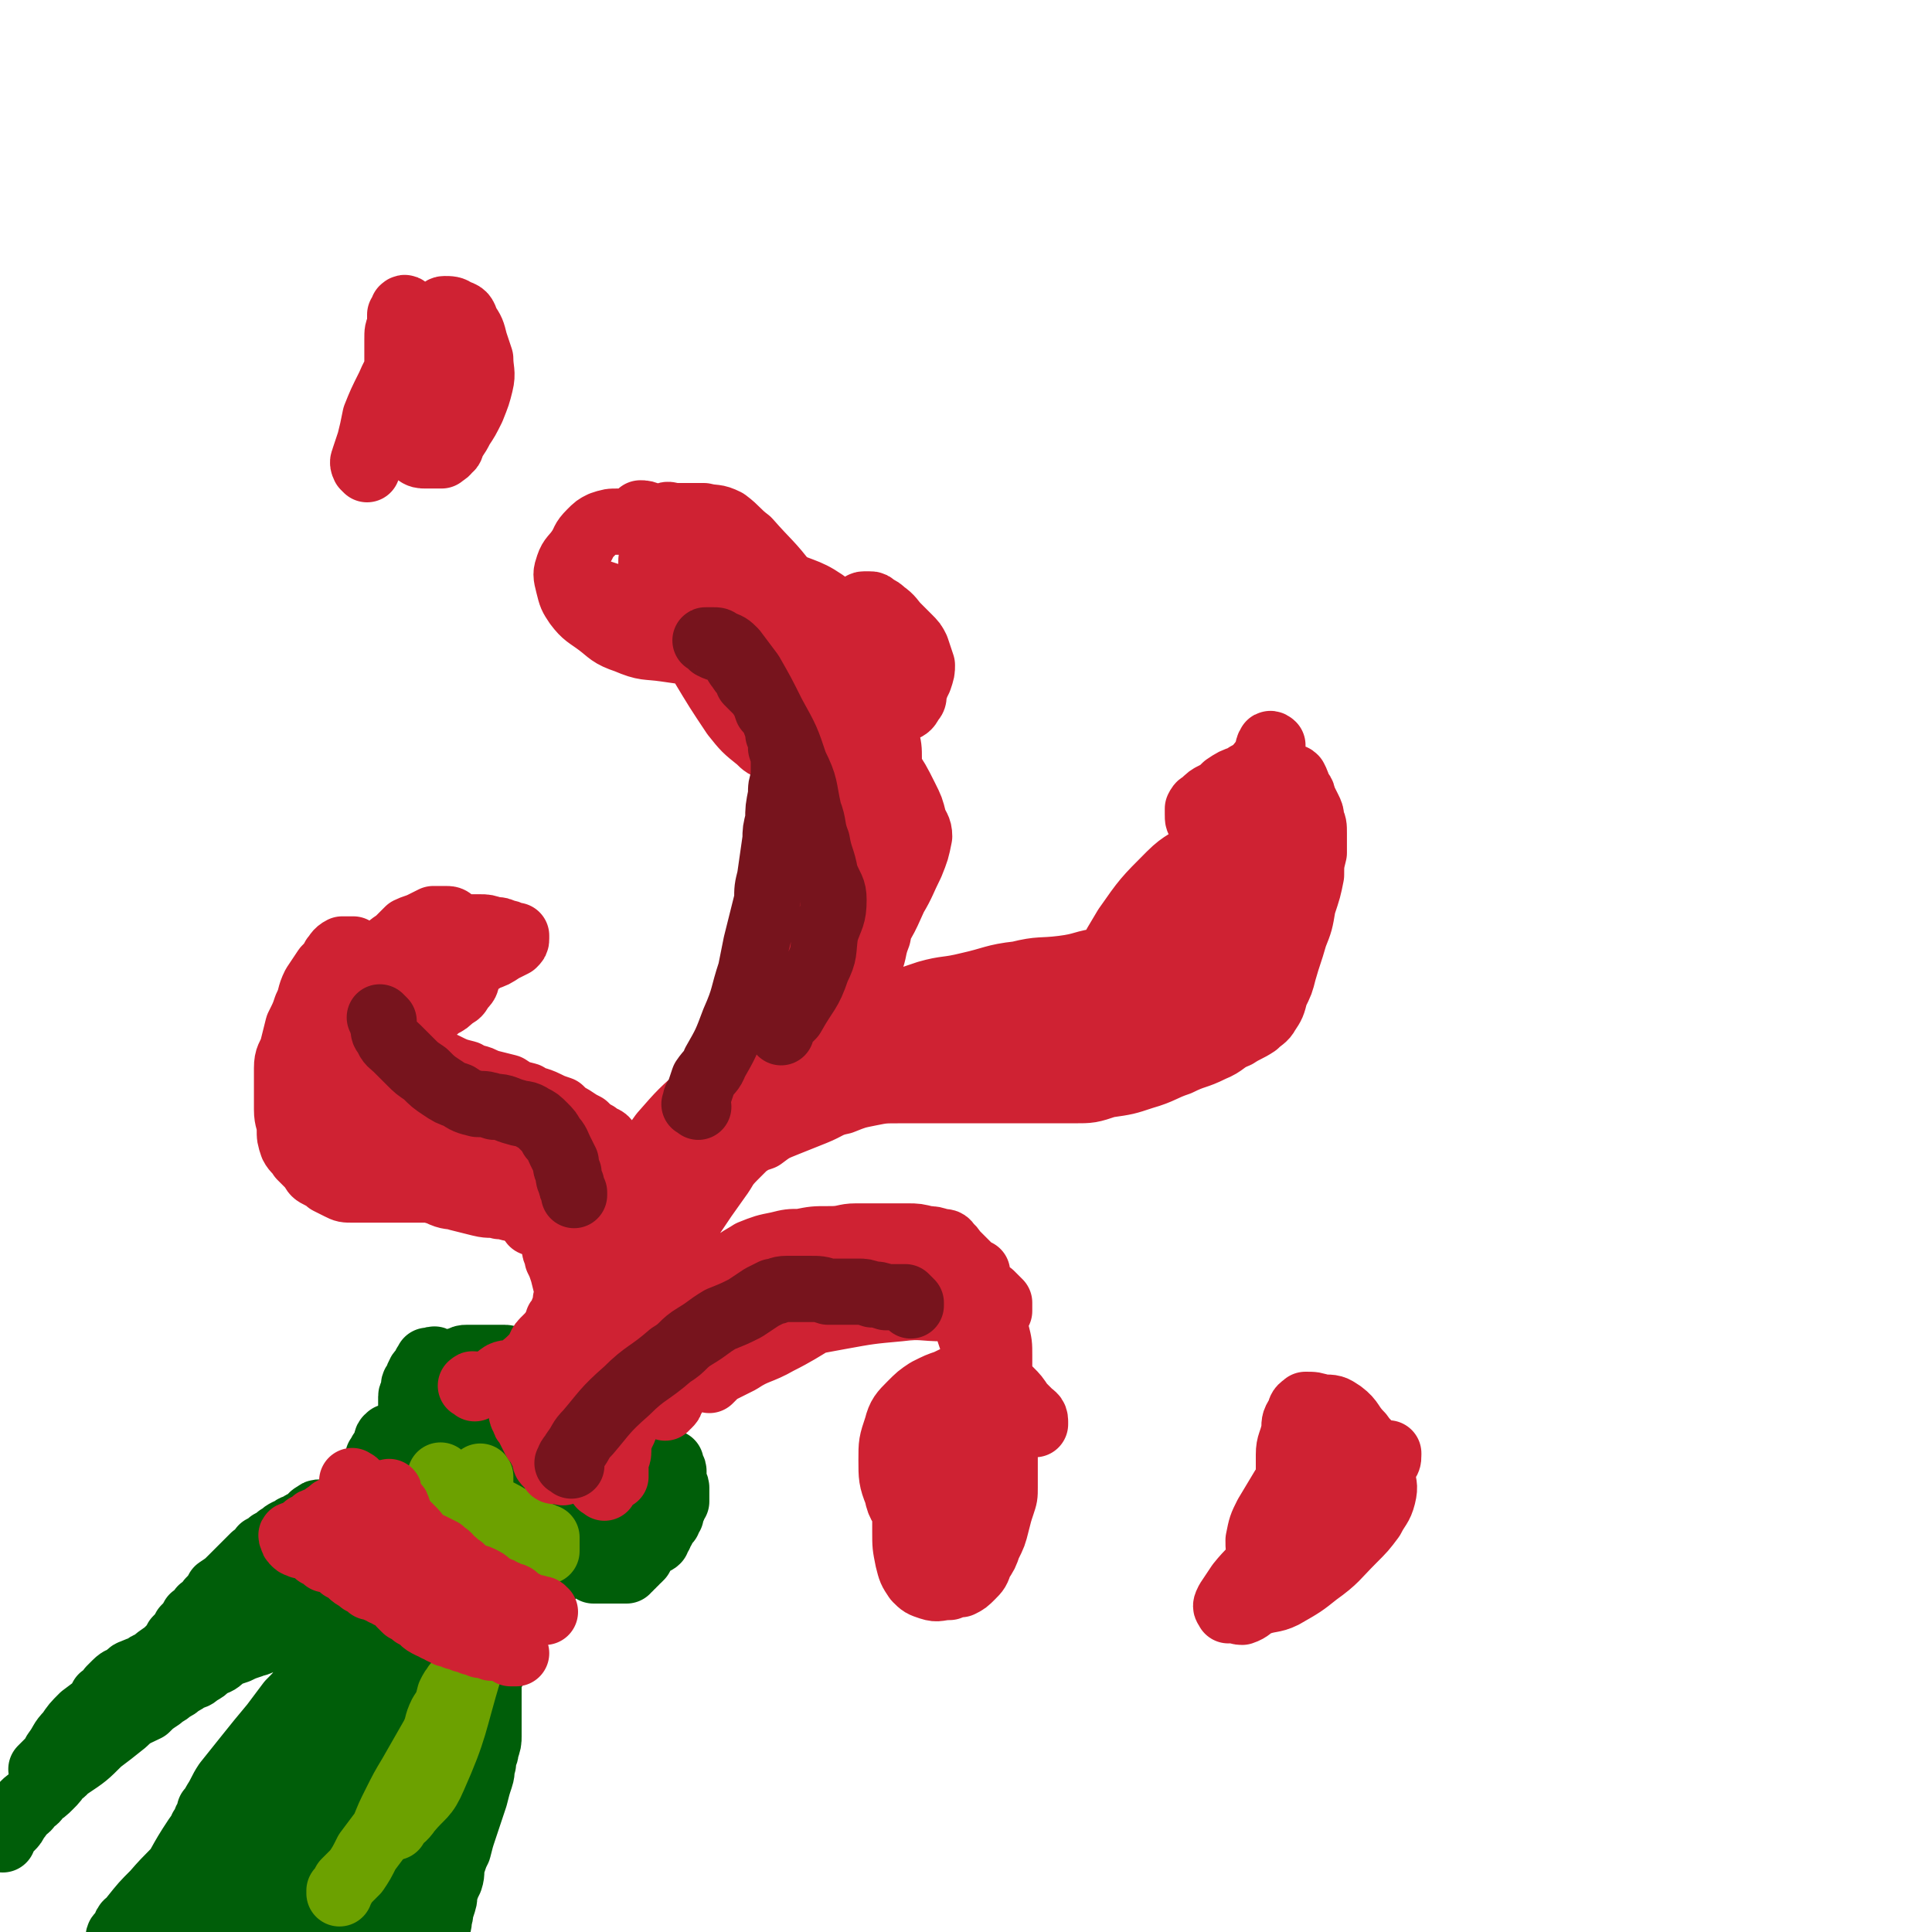
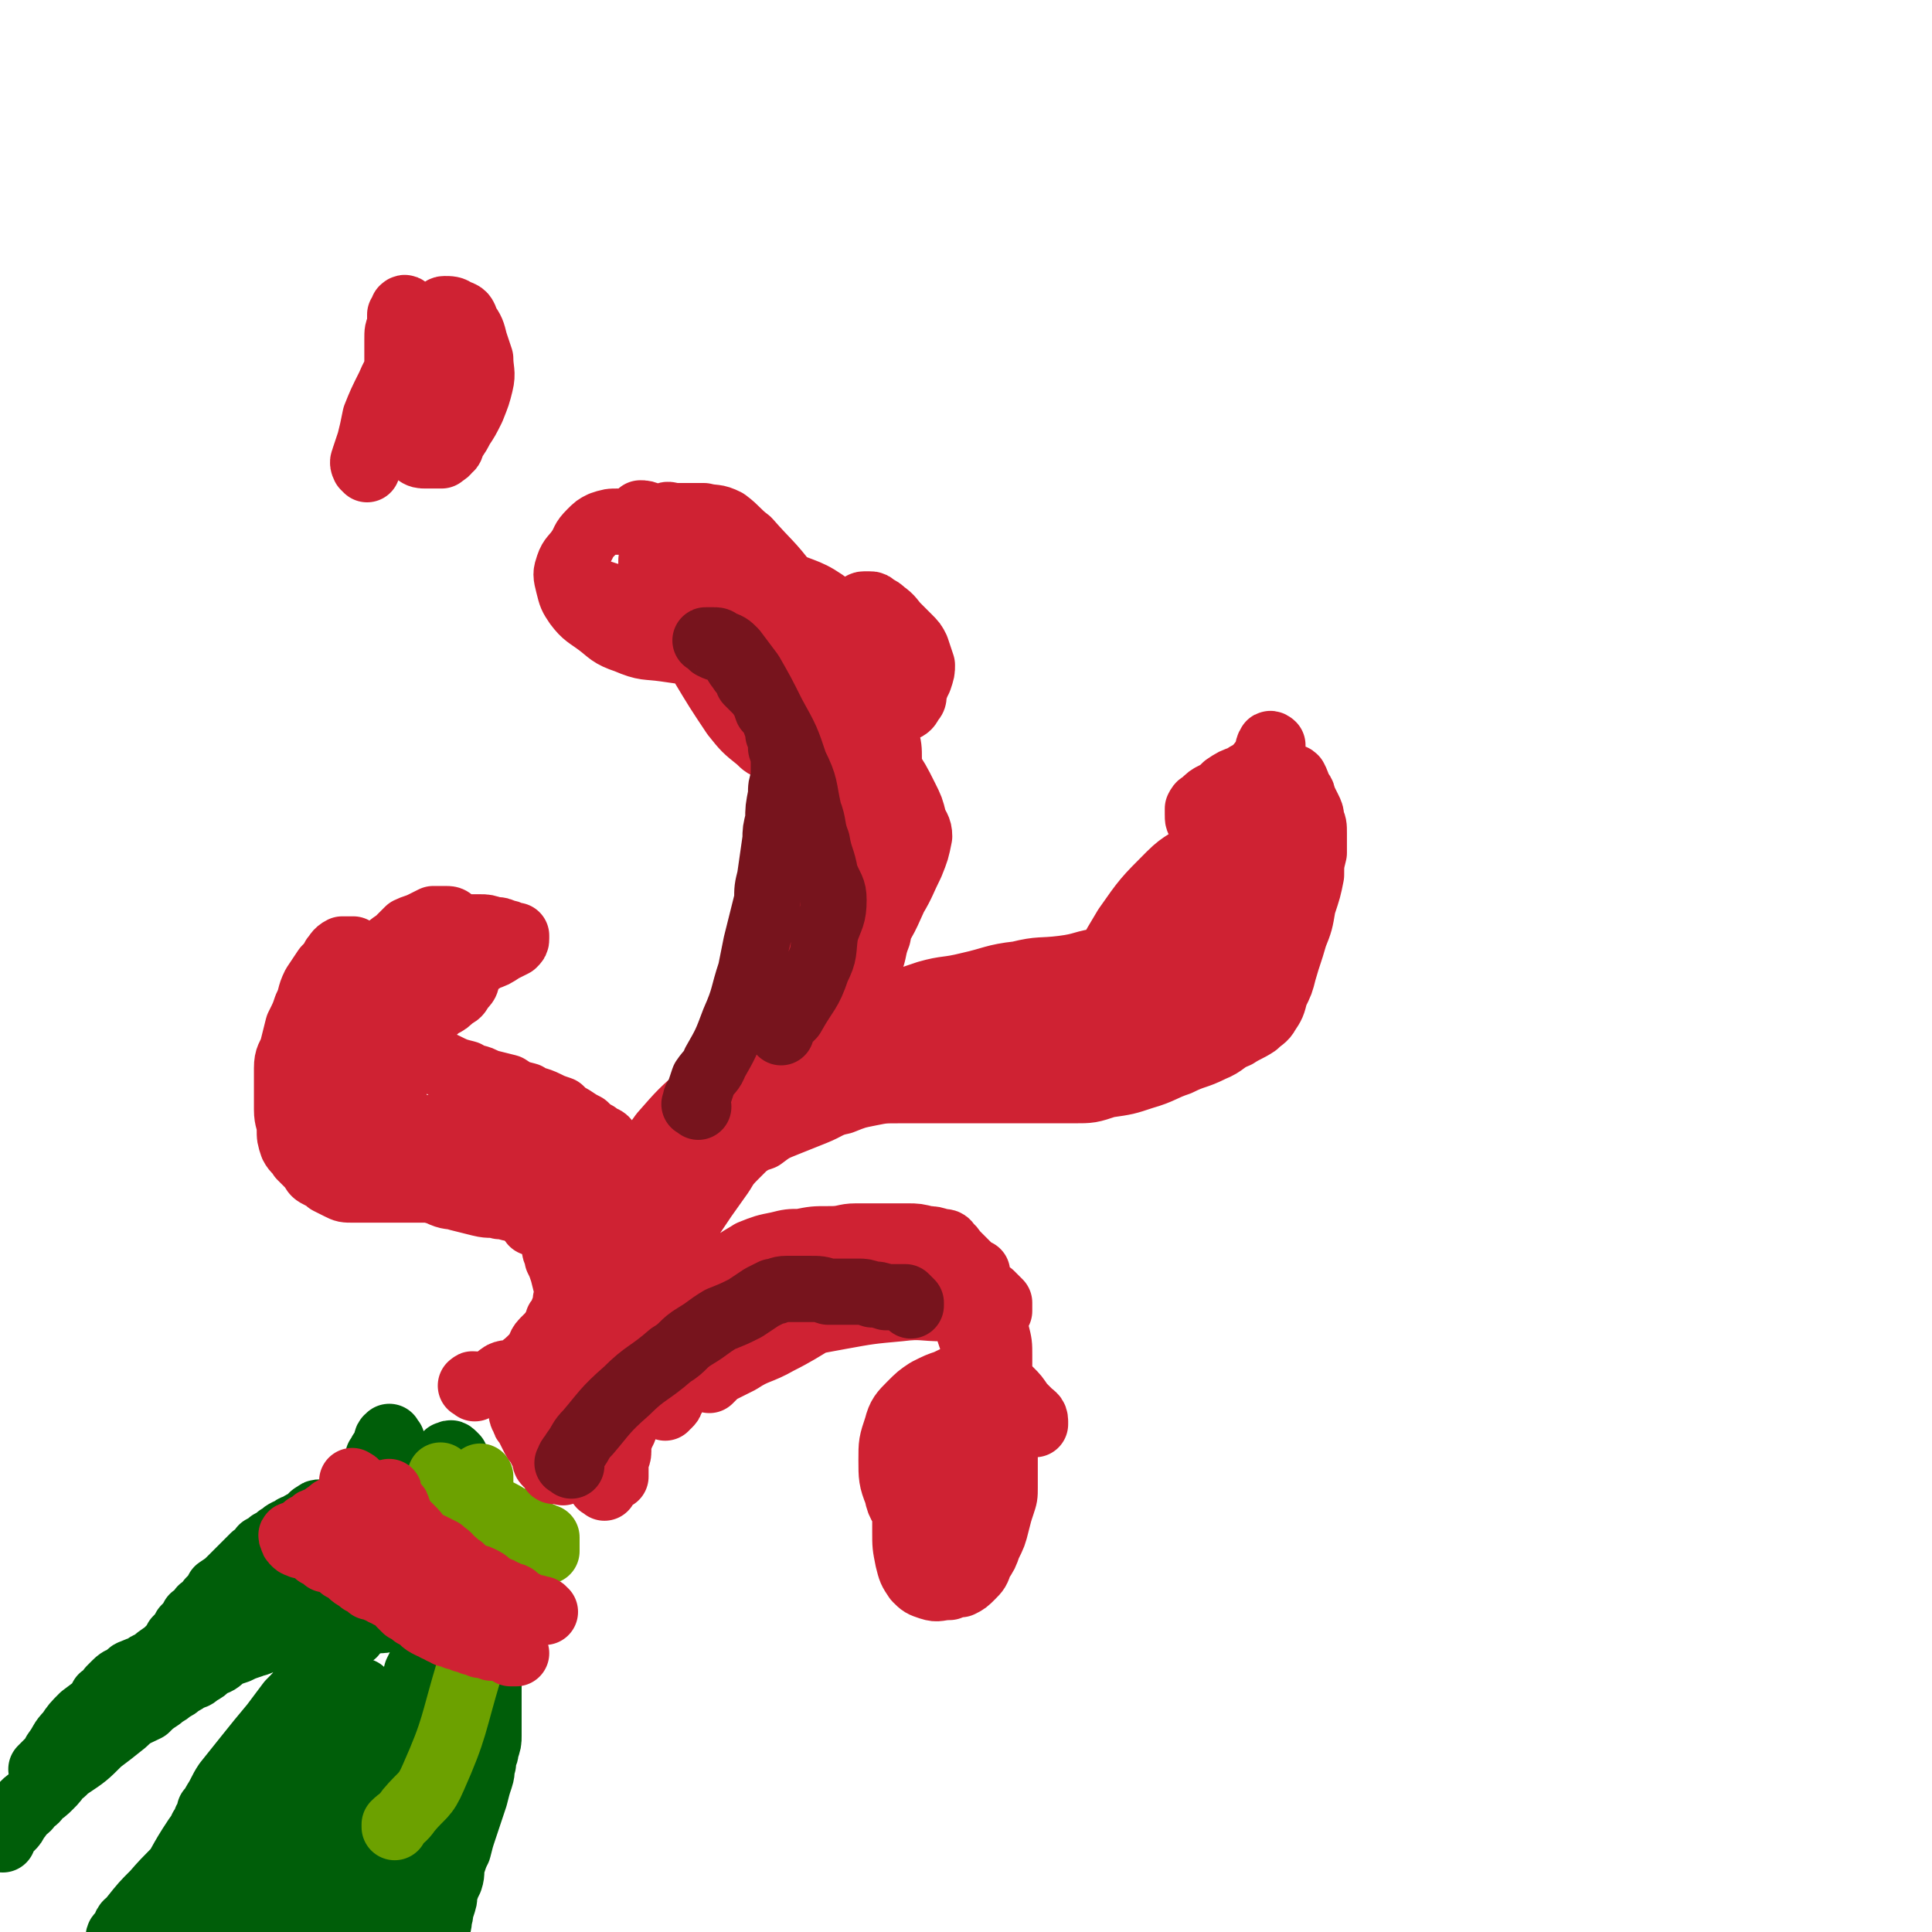
<svg xmlns="http://www.w3.org/2000/svg" viewBox="0 0 700 700" version="1.1">
  <g fill="none" stroke="#005E09" stroke-width="24" stroke-linecap="round" stroke-linejoin="round">
-     <path d="M173,497c-1,-1 -1,-1 -1,-1 -1,-1 -1,0 -1,0 -1,0 -1,0 -1,0 -1,0 -1,-1 -3,-1 -1,-1 -1,-1 -3,-1 -1,0 -1,0 -3,0 -1,0 -1,0 -2,0 -1,0 -1,-1 -1,-1 -1,-1 -1,0 -1,0 -1,0 -1,0 -2,0 0,0 0,0 0,1 0,0 -1,0 -1,1 -1,1 0,1 -1,2 0,0 -1,0 -1,1 -1,1 0,1 -1,2 0,1 -1,1 -1,2 0,1 0,1 0,2 0,1 -1,1 -1,2 0,2 0,2 0,3 0,1 0,1 0,2 0,1 0,1 0,2 0,1 0,1 0,2 0,0 0,0 0,1 0,0 0,0 0,1 0,1 0,1 0,2 0,1 0,1 1,3 0,1 0,1 1,2 0,0 0,0 1,1 1,1 1,1 2,2 1,1 1,0 2,2 0,1 0,1 1,2 0,0 1,0 2,1 1,1 1,1 2,2 1,2 1,2 2,3 0,1 0,2 1,3 1,0 1,0 2,1 2,0 2,0 3,2 1,0 1,1 2,2 1,0 1,0 2,1 1,0 2,0 3,1 0,0 0,0 1,1 1,0 1,0 2,1 1,0 1,0 2,1 1,0 0,1 2,2 0,0 1,0 2,1 0,0 0,0 1,1 1,0 1,0 2,1 1,0 1,0 2,1 1,0 1,1 2,2 1,0 1,0 2,1 1,0 1,0 2,1 0,0 0,0 1,1 0,0 0,0 1,1 0,0 0,0 1,1 0,0 0,0 1,0 1,0 1,0 2,1 1,0 1,0 2,0 0,0 0,1 1,1 1,0 1,0 2,1 2,0 2,0 3,1 2,0 2,0 3,1 1,0 1,0 2,1 1,0 1,0 2,0 1,0 1,0 2,0 1,0 1,0 2,0 1,0 1,0 2,0 1,0 1,0 2,0 0,0 0,0 1,0 0,0 0,0 1,0 0,0 0,-1 1,-1 0,-1 0,0 1,-1 0,0 0,-1 1,-1 0,-1 0,0 1,-1 0,0 0,0 1,-1 0,-1 0,-1 0,-1 0,-1 0,-1 1,-1 0,0 0,0 1,-1 0,-1 0,-1 0,-1 0,-1 0,-1 0,-1 0,-1 0,-1 0,-2 0,-1 0,-1 0,-2 0,-1 0,-1 0,-2 0,-1 0,-1 0,-3 0,-1 0,-1 0,-3 0,-2 0,-2 0,-4 0,-1 0,-1 0,-3 0,-1 0,-1 0,-3 0,-1 0,-1 0,-1 0,-1 0,-1 0,-2 -1,-1 -1,-1 -1,-1 -1,-1 -1,-1 -1,-1 0,-1 0,-1 0,-1 0,-1 0,-1 0,-1 0,-1 0,-1 0,-1 0,0 0,1 0,2 0,1 0,1 1,2 0,1 0,1 1,3 0,2 0,2 1,3 0,2 0,2 0,3 0,1 0,1 1,3 0,0 0,0 0,1 0,0 0,0 0,1 0,0 0,0 0,1 0,1 0,1 0,2 0,0 0,0 0,1 0,0 0,0 0,0 0,1 -1,1 -1,1 -1,0 -1,0 -1,0 -1,0 -1,0 -1,1 0,0 0,0 0,1 0,0 0,0 -1,1 -1,0 -1,0 -1,0 -1,0 -1,0 -1,0 -1,0 -1,0 -2,1 -1,0 -1,0 -2,1 -1,0 -1,0 -3,1 -1,0 -1,0 -3,0 -1,0 -1,0 -3,1 -1,0 -1,0 -2,0 -1,0 -1,0 -2,0 -1,0 -1,0 -3,0 -1,0 -1,0 -2,0 -1,0 -1,0 -3,-1 -1,0 -1,0 -2,-1 -1,0 -1,-1 -2,-1 -1,-1 -1,0 -2,-1 -1,0 -1,0 -2,-1 -1,-1 -1,-1 -2,-2 -1,-1 -1,-1 -2,-2 -1,-1 -1,0 -3,-2 -1,-1 -1,-1 -3,-3 -1,-1 -1,0 -3,-2 -1,-1 -1,-1 -2,-3 -1,-1 0,-1 -2,-3 -1,-1 -1,-1 -3,-3 -1,-1 -1,0 -3,-2 -1,-1 -1,-1 -3,-3 -1,-1 -1,-1 -2,-3 0,-1 -1,0 -2,-2 -1,-1 0,-1 -1,-3 -1,-1 0,-1 -1,-3 0,-1 0,-1 -1,-3 0,-1 -1,-1 -1,-3 0,-1 0,-1 0,-2 0,-1 0,-1 0,-3 0,-1 0,-1 0,-3 0,-1 0,-1 0,-3 0,-1 0,-1 0,-2 0,-1 0,-1 0,-1 0,-1 0,-1 0,-1 0,-1 0,-1 0,-2 0,0 0,-1 1,-1 1,-1 1,-1 2,-1 2,-1 2,-1 3,-1 2,0 2,0 3,0 2,0 2,0 3,0 2,0 2,0 3,0 1,0 1,0 3,0 0,0 0,0 1,0 0,0 0,0 1,0 0,0 0,0 0,0 1,0 1,1 1,1 0,0 0,-1 -1,-1 -1,0 -1,0 -2,0 -1,0 -1,0 -3,0 -2,0 -2,0 -4,0 -1,0 -1,0 -3,0 -1,0 -1,1 -2,2 0,0 0,0 -1,1 -1,0 -1,1 -1,2 -1,1 0,1 -1,2 0,1 -1,1 -1,3 0,0 0,0 0,1 0,1 0,1 0,2 0,1 0,1 0,2 0,1 0,1 0,2 0,1 0,1 0,2 0,2 0,2 1,3 0,2 1,2 2,3 1,2 1,2 2,3 1,2 1,2 3,3 1,2 1,2 2,3 2,2 1,2 3,4 1,2 1,2 2,4 1,2 1,2 3,3 1,2 1,2 2,3 1,1 2,1 3,3 1,1 1,1 2,2 0,1 0,2 1,3 0,0 1,0 2,1 1,0 0,1 2,2 0,0 1,0 2,1 1,0 1,0 2,1 1,0 0,1 2,2 1,0 1,0 2,1 2,0 2,1 3,2 2,0 2,0 3,1 2,0 2,0 3,1 2,0 2,0 3,1 1,0 1,0 3,1 1,0 1,0 2,1 1,0 1,0 2,1 1,0 1,0 2,0 1,0 1,0 2,0 1,0 1,0 2,0 1,0 1,0 2,-1 1,0 1,0 2,-1 1,0 1,0 2,-1 0,0 0,0 1,-1 0,0 0,-1 1,-1 1,-1 1,0 2,-1 0,-1 0,-1 1,-2 0,-1 0,-1 1,-2 0,-1 0,-1 1,-2 0,0 0,0 1,-1 0,-1 0,-1 1,-2 0,-1 0,-1 0,-2 0,0 0,0 1,-1 0,-1 0,-1 1,-2 0,-1 0,-1 0,-2 0,-1 0,-1 0,-3 0,-1 -1,-1 -1,-3 0,-1 0,-1 0,-3 0,-1 -1,-1 -1,-1 -1,-1 0,-1 0,-1 0,-1 0,-1 0,-1 0,0 -1,0 -1,0 -1,0 -1,0 -1,0 -1,0 -1,0 -1,0 -1,0 -1,-1 -1,-1 -1,-1 -1,-1 -1,-1 " />
    <path d="M165,528c-1,-1 -1,-1 -1,-1 -1,-1 -1,0 -1,0 -1,0 -1,0 -1,0 -1,1 0,1 0,2 0,1 0,1 0,2 0,2 0,2 0,3 0,2 0,2 0,4 0,2 0,2 -1,3 -1,2 -1,2 -2,3 0,2 0,2 -1,3 -1,2 0,2 -1,3 -1,2 -1,2 -2,3 -1,2 -1,2 -3,3 -1,2 -1,2 -2,3 -1,2 -1,2 -2,3 -1,2 -1,2 -2,3 0,2 0,2 -1,3 -1,2 -1,2 -2,3 0,1 0,1 -1,2 -1,0 0,0 -1,1 0,0 -1,0 -1,1 -1,1 0,1 -1,2 0,1 -1,1 -1,2 0,0 0,0 0,1 0,0 0,0 0,0 0,1 0,1 0,1 0,0 0,0 1,-1 1,-2 1,-2 2,-3 1,-2 1,-2 2,-4 2,-2 1,-2 3,-4 1,-2 1,-2 2,-4 2,-3 1,-3 3,-5 1,-2 1,-2 2,-4 0,-1 0,-1 1,-3 0,-1 0,-1 1,-3 0,-1 0,-1 1,-3 0,-2 0,-2 0,-4 0,-1 0,-1 0,-3 0,-1 0,-1 0,-1 0,-1 0,-1 0,-2 0,-1 0,-1 0,-2 0,-1 0,-1 0,-2 0,-1 0,-1 0,-1 0,-1 0,-1 0,-1 0,0 0,1 0,2 0,2 0,2 0,4 0,2 -1,2 -1,5 0,2 0,2 0,5 0,2 -1,2 -1,5 -1,2 0,2 -1,5 0,2 0,3 -1,5 -1,2 -1,2 -2,4 0,2 -1,2 -2,3 -1,2 -1,2 -2,4 -1,2 -1,2 -2,3 -1,2 0,2 -2,3 -1,2 -1,2 -3,3 -1,2 -1,2 -3,3 -1,2 -1,1 -3,3 -2,1 -2,1 -4,2 0,0 -1,0 -1,1 0,0 0,1 0,1 0,-1 0,-2 1,-3 0,-1 0,-1 0,-1 " />
-     <path d="M209,563c-1,-1 -1,-2 -1,-1 -1,0 -1,0 -1,1 0,1 0,1 -1,2 -1,1 -1,1 -2,2 -1,1 -1,1 -3,2 -1,2 -1,2 -3,4 -1,2 -2,2 -3,4 -2,2 -2,3 -3,5 -1,2 0,2 -2,4 -1,2 -1,2 -3,4 -1,2 -1,2 -3,4 -1,2 -1,2 -3,4 -1,2 -1,2 -2,4 -1,2 -1,2 -2,4 -1,2 -1,2 -2,3 0,1 0,1 -1,3 -1,1 0,1 -1,2 -1,1 -1,1 -2,2 0,1 0,1 -1,2 0,0 -1,0 -1,1 0,0 0,0 0,1 0,0 0,0 0,0 1,-1 1,-1 2,-3 1,-1 1,-1 2,-3 2,-3 2,-3 3,-5 2,-4 3,-3 4,-7 2,-3 2,-3 3,-7 2,-3 2,-3 3,-5 2,-3 1,-3 3,-5 1,-2 1,-2 2,-4 1,-2 1,-2 2,-4 1,-2 1,-2 2,-4 0,0 0,0 1,-1 0,-1 0,0 1,-1 0,-1 0,-1 0,-1 0,-1 0,-1 1,-1 0,0 0,0 1,0 0,0 -1,-1 -1,-1 0,0 -1,0 -1,1 -1,1 -1,1 -3,2 -1,2 -2,2 -3,4 -2,3 -2,3 -4,7 -2,3 -2,3 -4,6 -1,2 -1,2 -3,5 -2,2 -2,2 -4,5 -1,2 -1,2 -2,3 -1,2 -1,2 -2,3 0,1 0,1 -1,2 -1,1 0,1 -1,2 0,0 0,0 -1,1 0,0 -1,0 -1,1 0,0 0,0 0,1 0,0 -1,0 -1,1 0,0 0,0 0,1 0,0 0,0 0,0 0,1 -1,0 -1,0 0,-1 1,-1 2,-3 1,-3 1,-3 2,-6 1,-3 1,-3 2,-6 0,-3 0,-3 1,-5 0,-2 0,-2 1,-4 0,-2 0,-2 1,-4 0,-1 0,-1 1,-2 0,-1 0,-1 0,-2 0,-1 0,-1 0,-2 0,0 0,-1 1,-1 0,0 1,0 1,0 0,0 0,-1 0,-2 0,-1 0,-1 0,-1 0,-1 0,-1 0,-2 0,-1 0,-1 0,-1 0,-1 0,-1 0,-1 0,-1 0,-1 0,-1 0,0 0,1 -1,2 -1,2 -1,2 -3,4 -2,3 -2,2 -4,5 -2,2 -2,2 -4,5 -2,2 -2,2 -4,4 -3,4 -3,4 -6,8 0,0 -1,0 -1,1 0,0 0,1 0,1 0,-1 0,-2 0,-3 0,-2 0,-2 1,-5 0,-3 0,-3 2,-7 1,-3 1,-4 2,-7 2,-3 2,-3 3,-6 2,-3 2,-3 3,-5 0,-2 0,-2 1,-4 0,-2 0,-2 1,-3 0,0 0,-1 1,-1 0,0 1,0 1,0 0,0 0,-1 0,-1 0,-1 -1,0 -2,1 -1,1 -1,1 -2,2 -1,3 -1,3 -3,5 -1,2 -1,2 -3,5 -2,2 -2,2 -4,5 -2,3 -2,3 -4,6 -2,2 -2,2 -4,4 -2,2 -2,2 -4,3 -1,2 0,2 -1,3 0,1 0,1 -1,2 0,0 -1,0 -1,1 0,0 0,0 0,1 0,0 0,1 0,0 0,0 0,0 0,-1 0,-1 0,-1 0,-3 0,-1 0,-1 0,-2 0,-1 0,-1 0,-2 0,0 0,0 0,0 " />
    <path d="M145,561c-1,-1 -1,-2 -1,-1 -1,0 -1,0 -1,1 0,0 0,0 -1,1 -2,0 -2,0 -3,1 -2,0 -2,0 -4,1 -2,0 -2,0 -4,1 -2,0 -2,1 -4,2 -2,0 -2,0 -4,1 -1,0 -1,1 -3,2 -1,0 -1,0 -3,1 -1,0 -1,0 -3,1 -1,0 -1,1 -3,2 -1,1 -1,1 -3,2 -1,0 -1,0 -3,1 -2,1 -2,1 -4,2 -3,1 -3,1 -5,2 -3,1 -3,1 -5,3 -2,1 -2,1 -4,2 -2,1 -2,1 -4,2 -2,1 -2,0 -4,2 -2,1 -2,1 -4,2 -1,1 -1,1 -3,3 -1,1 -1,1 -3,2 -1,2 -1,2 -3,3 -1,2 -1,2 -3,3 -2,1 -2,1 -4,2 -3,2 -3,1 -5,3 -2,2 -2,2 -4,4 -2,2 -2,2 -4,4 -2,2 -2,2 -4,4 -2,2 -2,2 -4,4 -2,3 -2,3 -4,5 -2,2 -2,2 -4,4 -1,2 -1,2 -3,4 -1,2 -1,2 -3,3 -1,2 -1,2 -3,3 -1,2 -1,2 -3,4 -2,2 -2,2 -4,3 -1,2 -1,2 -3,3 -1,2 -1,2 -3,3 -1,2 -1,2 -2,3 -1,2 -1,2 -2,3 0,0 0,0 -1,1 -1,0 -1,0 -1,1 -1,0 -1,0 -1,1 0,0 0,0 0,1 0,0 0,1 0,0 0,0 0,0 0,-1 0,-1 0,-1 0,-2 1,-1 1,-1 2,-3 2,-1 2,-2 3,-3 3,-3 2,-3 5,-5 3,-3 3,-3 6,-5 4,-4 4,-4 8,-7 6,-4 6,-4 11,-9 4,-3 4,-3 9,-7 3,-3 4,-3 8,-5 2,-2 2,-2 5,-4 2,-2 2,-1 4,-3 2,-1 2,-1 3,-2 2,-1 2,-1 3,-2 2,-1 2,0 4,-2 2,-1 2,-1 4,-3 3,-1 3,-1 5,-3 2,-1 2,-1 5,-2 2,-1 2,-1 5,-2 2,-1 2,0 4,-2 2,0 2,-1 3,-2 2,-1 2,0 4,-1 2,-1 2,0 4,-1 2,0 2,-1 3,-1 2,-1 2,-1 4,-1 3,0 3,0 5,0 2,0 2,0 3,0 3,0 3,-1 5,-1 2,0 2,0 5,0 2,0 2,0 3,0 2,0 2,0 4,0 2,0 2,-1 4,-1 3,0 3,0 5,0 2,0 2,0 5,0 2,0 2,0 4,0 3,0 3,0 5,0 2,0 2,0 3,0 2,0 2,0 3,0 2,0 2,0 3,1 1,0 1,0 2,0 0,0 0,0 1,1 0,0 0,0 1,1 0,0 0,0 0,0 1,1 1,1 2,2 0,0 1,0 1,1 0,1 0,1 0,2 0,0 0,0 0,1 0,1 0,1 0,2 0,0 0,0 0,1 0,1 0,1 0,2 0,1 0,1 0,2 0,2 0,2 0,4 0,3 0,3 0,5 0,2 0,2 0,4 0,2 0,2 0,4 0,3 0,3 0,5 0,2 0,2 0,5 0,2 0,2 -1,5 0,2 -1,2 -1,5 -1,2 0,2 -1,5 -1,3 -1,3 -2,7 -1,3 -1,3 -2,6 -1,3 -1,3 -2,6 -1,3 -1,3 -2,7 -1,2 -1,2 -2,5 -1,3 0,3 -1,6 -1,2 -1,2 -2,5 0,2 0,2 -1,5 -1,2 0,2 -1,4 0,2 0,2 -1,4 0,2 0,2 -1,3 0,1 0,2 -1,3 0,0 -1,0 -1,1 0,0 0,1 0,1 0,0 -1,0 -1,0 -1,0 0,-1 0,-2 0,-1 0,-1 1,-3 0,-2 0,-2 1,-5 1,-3 1,-3 2,-7 1,-4 1,-4 2,-8 0,-4 0,-4 1,-9 0,-4 0,-4 1,-8 0,-3 0,-3 1,-7 0,-4 0,-4 1,-9 0,-3 0,-3 1,-7 0,-3 0,-3 1,-6 0,-3 0,-3 0,-5 0,-3 0,-3 0,-5 0,-2 0,-2 0,-4 0,-2 0,-2 0,-4 0,-2 0,-2 0,-4 0,-1 0,-1 0,-1 0,-1 0,-2 0,-1 0,0 0,1 0,2 0,3 0,3 0,7 0,4 0,4 0,8 0,5 0,5 -1,11 -1,6 0,6 -2,13 -1,7 -1,7 -3,14 -3,7 -3,7 -6,14 -2,5 -3,5 -5,11 -2,3 -2,3 -4,7 -1,2 -1,2 -2,3 0,1 -1,1 -1,3 0,0 0,0 0,1 0,0 0,1 0,0 0,-1 0,-2 1,-4 1,-5 1,-5 2,-10 1,-8 1,-8 3,-16 2,-10 3,-10 5,-20 2,-9 1,-9 3,-19 2,-6 3,-6 4,-13 1,-4 1,-4 2,-9 0,-2 0,-2 0,-4 0,-1 0,-1 0,-3 0,-1 0,-1 0,-2 0,-1 0,-2 0,-1 0,0 -1,2 -1,4 -1,4 -1,4 -2,8 -1,6 -1,6 -3,12 -2,9 -2,9 -5,18 -3,11 -3,11 -8,21 -3,9 -4,9 -9,17 -3,5 -3,5 -6,10 -2,4 -2,4 -4,7 0,1 0,1 -1,3 0,0 0,0 0,1 0,0 -1,-1 -1,0 0,0 0,1 0,1 0,-2 0,-2 1,-4 1,-5 0,-5 2,-9 2,-10 3,-10 6,-19 5,-18 5,-18 10,-35 3,-11 2,-11 5,-21 2,-6 2,-6 5,-11 1,-3 2,-3 3,-5 0,-1 0,-2 0,-2 0,-1 -1,0 -1,1 -1,2 -1,2 -2,4 -1,4 -1,4 -3,8 -4,8 -4,8 -7,15 -7,12 -8,12 -14,24 -5,11 -4,11 -9,22 -3,7 -4,7 -8,15 -3,6 -2,6 -6,12 -2,3 -2,3 -4,5 -1,1 -1,1 -2,2 -1,0 -1,0 -1,1 0,0 0,0 0,1 0,0 0,1 0,0 0,-1 0,-1 1,-3 1,-4 2,-4 3,-8 4,-9 3,-9 6,-18 5,-13 5,-13 10,-26 4,-10 5,-10 9,-20 3,-7 3,-7 4,-14 1,-4 1,-4 1,-7 0,-1 0,-3 0,-2 0,0 0,2 -1,3 -2,4 -2,4 -4,8 -3,5 -3,5 -6,11 -6,11 -6,11 -12,22 -6,11 -5,11 -11,22 -4,7 -5,7 -10,14 -2,3 -2,4 -4,7 -1,1 -1,1 -3,3 0,0 -1,1 0,1 0,-1 0,-2 1,-4 1,-4 2,-4 3,-8 4,-8 4,-8 8,-17 6,-15 7,-14 14,-29 4,-9 3,-9 6,-17 3,-6 4,-5 6,-11 1,-2 1,-2 1,-5 0,-1 0,-2 0,-2 -1,0 -1,1 -2,3 -2,3 -2,3 -5,6 -5,5 -6,5 -11,11 -10,11 -10,11 -20,23 -7,9 -6,10 -12,18 -6,7 -7,7 -13,14 -4,4 -4,4 -8,9 -1,2 -1,2 -2,4 0,0 0,1 0,1 0,-1 0,-1 1,-2 2,-3 2,-2 5,-5 4,-4 4,-4 8,-9 6,-9 5,-9 11,-18 7,-10 8,-10 16,-20 6,-9 5,-9 11,-18 4,-6 5,-5 9,-11 2,-4 2,-4 4,-8 1,-1 1,-1 3,-2 0,0 1,0 1,0 -1,1 -1,1 -2,2 -1,1 -1,1 -3,2 -2,3 -2,3 -5,6 -3,4 -3,4 -6,8 -5,6 -5,6 -9,11 -4,5 -4,5 -8,10 -2,3 -2,4 -4,7 -1,2 -1,2 -2,3 0,2 0,2 -1,3 -1,1 0,2 -1,3 0,0 -1,0 -1,1 0,0 0,0 0,1 0,0 0,0 0,1 0,0 0,0 0,1 -1,1 -1,1 -2,2 -1,3 0,3 -2,5 -1,3 -1,3 -3,5 -2,3 -3,3 -6,6 -3,3 -3,3 -6,6 -2,2 -2,2 -4,4 -2,2 -2,2 -4,3 -1,1 0,2 -1,3 0,0 0,0 -1,1 0,0 -1,0 -1,1 0,0 0,1 0,1 3,-1 3,-1 6,-2 3,-1 3,-1 5,-3 3,-2 3,-2 6,-4 4,-4 3,-5 8,-9 5,-5 5,-4 11,-9 6,-6 6,-6 12,-12 6,-5 6,-5 12,-10 3,-3 3,-3 7,-6 2,-2 2,-2 3,-4 1,-1 2,-1 3,-2 0,0 0,-1 1,-1 0,0 0,0 1,0 0,0 1,0 0,0 -1,1 -1,1 -3,2 -3,2 -3,2 -7,5 -6,5 -7,4 -14,9 -10,9 -9,10 -19,19 -5,6 -5,7 -11,12 -4,4 -4,4 -9,8 -3,1 -3,1 -6,3 -2,0 -2,1 -3,2 0,1 0,1 -1,2 0,0 0,0 -1,1 -1,0 -1,0 -1,0 -1,0 0,-1 1,-1 3,-2 4,-1 7,-3 5,-5 5,-5 10,-10 10,-10 9,-10 19,-19 8,-8 8,-9 16,-16 5,-5 5,-4 10,-9 3,-3 2,-4 5,-7 1,-1 1,-1 3,-2 0,0 0,-1 1,-1 0,0 0,0 1,0 0,0 0,0 0,0 1,0 1,-1 2,-1 0,0 1,0 1,0 -1,0 -1,0 -2,1 -2,2 -1,2 -3,4 -3,3 -4,3 -7,6 -5,6 -5,5 -10,11 -6,6 -6,6 -11,12 -5,6 -4,6 -9,12 -2,3 -3,3 -5,7 -2,2 -1,2 -3,4 -1,2 -1,2 -3,3 -1,1 -1,1 -2,3 0,1 0,1 -1,2 0,0 -1,0 -1,1 0,0 0,0 0,1 0,0 -1,0 -1,1 0,0 0,0 0,1 0,0 0,-1 -1,-1 -1,0 -1,0 -1,0 " />
    <path d="M148,671c-1,-1 -1,-1 -1,-1 " />
    <path d="M142,522c-1,-1 -1,-2 -1,-1 -1,0 -1,1 -1,3 0,1 -1,1 -1,2 -1,2 0,2 -1,3 -1,2 -1,2 -2,3 0,1 0,1 -1,3 -1,1 -1,1 -1,2 -1,1 0,1 -1,2 -1,1 -1,1 -3,2 0,0 0,0 -1,1 -1,1 -1,1 -3,2 -1,2 -2,1 -3,3 -2,1 -2,1 -4,2 -1,1 -1,1 -3,3 -1,1 -1,1 -2,2 0,1 0,1 -1,2 0,1 -1,1 -1,2 0,0 0,0 0,1 0,0 0,0 0,0 0,0 -1,0 -1,0 0,0 0,-1 0,-1 0,-1 0,-1 1,-1 0,0 1,0 2,0 1,0 1,-1 2,-1 1,-1 2,-1 3,-2 2,-1 2,-1 3,-3 2,-1 2,0 3,-2 2,-1 2,-1 3,-3 2,-1 2,-1 3,-3 2,-1 2,-1 3,-3 0,-1 0,-1 1,-2 1,-2 1,-2 2,-5 0,-1 0,-1 0,-1 0,-1 0,-1 0,-2 0,-1 0,-1 0,-2 0,0 0,0 1,-1 0,-1 0,-1 1,-1 0,0 0,0 1,0 0,1 -1,1 -1,3 0,1 0,1 -1,2 -1,2 -1,1 -3,3 -1,2 -1,2 -2,4 -1,2 -1,2 -2,3 -1,2 0,2 -2,3 -1,2 -1,2 -3,3 -1,2 -1,2 -2,3 -1,2 0,2 -2,3 -1,2 -1,1 -3,3 -1,1 -1,1 -2,2 -1,1 -1,1 -2,2 0,1 0,1 -1,2 -1,1 0,1 -1,2 -1,1 -1,1 -2,2 0,0 0,0 -1,1 -1,1 -1,1 -2,2 -1,1 -1,1 -2,2 -1,1 0,1 -2,2 -1,0 -1,0 -3,1 -1,0 0,1 -1,2 -1,0 -1,0 -2,1 -1,0 -1,0 -2,1 -1,0 -1,0 -3,1 -2,0 -2,0 -4,1 -1,0 -1,0 -3,2 -1,1 -1,1 -2,2 0,0 0,0 -1,1 -1,0 -1,0 -2,1 0,0 0,0 -1,1 -1,0 -1,0 -2,1 -1,1 -1,1 -2,2 -1,0 -1,0 -2,1 -1,0 -1,1 -2,2 -1,0 -1,0 -2,1 0,0 0,0 -1,1 -1,0 0,0 -1,1 -1,1 -1,1 -3,2 0,0 0,0 -1,1 -1,0 -1,0 -3,1 -1,0 -1,0 -2,1 -2,1 -2,1 -4,2 -2,0 -2,1 -4,2 -1,0 -1,0 -3,1 -1,0 -1,1 -3,2 -1,1 -1,0 -3,2 -1,1 -1,1 -2,2 -1,2 -1,2 -3,3 -1,2 -1,2 -2,3 -1,2 0,2 -2,3 -1,2 -1,2 -3,3 -1,2 -1,2 -3,3 -1,2 -1,2 -2,3 -1,2 -1,2 -2,3 0,1 0,2 -1,3 -1,1 -1,1 -2,2 0,0 0,0 -1,1 -1,0 0,0 -1,1 0,0 0,0 -1,1 -1,0 -1,0 -1,0 -1,0 -1,0 -1,0 1,-1 1,-1 3,-3 1,-1 1,-1 2,-3 3,-4 2,-4 5,-7 2,-3 2,-3 5,-6 4,-3 4,-3 8,-6 4,-3 3,-3 7,-6 3,-2 3,-2 6,-4 3,-2 2,-2 5,-4 2,-2 3,-2 5,-4 2,-2 2,-2 3,-4 2,-2 2,-2 3,-4 2,-2 2,-2 3,-4 2,-1 2,-1 3,-3 2,-1 2,-1 3,-3 2,-2 2,-2 3,-4 3,-2 3,-2 5,-4 2,-2 2,-2 4,-4 2,-2 2,-2 4,-4 2,-1 2,-1 3,-3 2,-1 2,-1 3,-2 2,-1 2,-1 3,-2 2,-1 1,-1 3,-2 1,0 1,0 2,-1 1,-1 1,0 2,-1 1,0 1,-1 2,-1 1,-1 1,0 2,-1 0,0 0,0 1,-1 0,0 0,-1 1,-1 1,-1 1,-1 2,-1 1,0 1,0 2,0 0,0 0,0 1,0 1,0 1,0 2,0 0,0 0,0 1,0 0,0 0,0 1,0 0,0 0,0 0,0 1,0 0,-1 1,-1 0,0 0,0 1,0 " />
  </g>
  <g fill="none" stroke="#6CA100" stroke-width="24" stroke-linecap="round" stroke-linejoin="round">
    <path d="M177,582c-1,-1 -1,-2 -1,-1 -1,1 -1,2 -1,4 -1,4 -1,4 -2,8 -1,6 -1,6 -3,12 -6,20 -5,21 -13,39 -3,7 -4,6 -9,12 -2,3 -3,3 -5,5 0,1 0,1 0,1 " />
-     <path d="M166,612c-1,-1 -1,-2 -1,-1 -1,1 -1,1 -2,3 -1,4 -1,4 -3,7 -2,4 -1,4 -3,8 -4,7 -4,7 -8,14 -3,5 -3,5 -6,11 -2,4 -2,4 -4,9 -3,4 -3,4 -6,8 -2,4 -2,4 -4,7 -2,2 -2,2 -4,4 -1,2 -1,2 -2,3 0,1 0,1 0,1 " />
    <path d="M161,536c-1,-1 -2,-2 -1,-1 0,0 1,1 3,2 1,1 1,1 3,2 2,1 2,1 4,2 3,2 3,2 5,3 2,2 2,2 4,3 4,2 4,2 7,4 2,0 2,0 3,1 2,0 2,1 3,2 1,1 1,1 3,2 1,0 1,0 2,1 0,0 0,0 1,0 0,0 0,0 0,1 0,0 0,0 0,0 0,1 0,1 0,2 0,0 0,0 0,1 0,0 0,0 0,1 -1,0 -1,0 -2,1 -1,0 -1,0 -2,0 -2,0 -2,0 -4,0 -2,0 -2,0 -4,0 -2,0 -2,0 -3,-2 -2,-1 -2,-1 -4,-3 -1,-3 -2,-3 -3,-5 -1,-3 0,-3 -1,-6 -1,-3 -1,-3 -1,-7 0,-2 0,-2 0,-4 0,-1 0,-1 0,-1 " />
  </g>
  <g fill="none" stroke="#CF2233" stroke-width="24" stroke-linecap="round" stroke-linejoin="round">
    <path d="M129,538c-1,-1 -2,-2 -1,-1 1,0 1,1 3,3 2,1 2,1 3,2 2,1 2,1 3,2 4,3 4,3 7,6 3,2 3,2 5,4 3,3 2,3 5,5 2,2 2,2 4,3 3,2 3,2 5,3 4,3 3,3 7,6 2,1 2,0 4,1 2,1 2,1 3,2 1,1 1,1 3,2 1,0 1,0 2,1 1,0 1,0 2,1 1,0 2,0 3,1 0,0 0,0 1,1 0,0 0,0 1,1 0,0 0,0 1,0 0,0 0,0 1,1 0,0 0,0 1,1 0,0 0,0 1,0 1,0 1,0 2,0 0,0 0,0 1,0 0,0 0,0 0,0 1,0 1,1 1,1 0,0 1,0 0,0 0,0 -1,-1 -2,-1 -1,-1 -1,0 -3,-1 -1,0 -1,0 -3,-1 -2,-1 -2,-1 -4,-3 -2,0 -2,0 -4,-1 -1,-1 -1,-1 -3,-2 -2,0 -2,0 -4,-1 -2,-1 -1,-1 -3,-3 -2,-1 -2,-1 -4,-3 -2,-1 -2,-2 -4,-3 -1,-2 -1,-1 -3,-3 -2,-1 -2,-1 -4,-2 -1,0 -1,0 -3,-1 -1,-1 -1,-1 -2,-2 0,0 0,-1 -1,-2 -1,-1 -1,-1 -2,-2 -1,-1 -1,-1 -1,-1 -1,-1 -1,-1 -1,-1 -1,-1 -1,-1 -1,-2 -1,-1 0,-1 -1,-2 0,-1 0,-1 -1,-2 -1,-1 -1,-1 -1,-1 -1,-1 -1,-1 -1,-2 0,-1 0,-1 0,-1 0,-1 0,0 -1,0 -1,0 -1,0 -2,0 -1,0 -1,0 -1,0 -1,0 -1,0 -2,1 -1,0 -1,0 -2,0 -1,0 -1,0 -3,1 -1,0 -1,1 -3,2 -1,0 -1,0 -3,1 -1,0 -1,0 -3,1 -1,0 -1,1 -3,2 -1,1 -1,1 -3,2 -1,0 -1,0 -2,1 0,0 0,0 -1,1 -1,0 -1,0 -2,1 0,0 0,0 -1,1 -1,0 0,0 -1,1 -1,0 -1,0 -1,0 -1,0 -2,0 -1,1 0,1 0,1 1,2 1,1 1,0 2,1 2,0 2,0 3,1 2,0 2,1 3,2 2,1 2,1 3,2 2,0 2,0 3,1 2,0 2,0 3,2 2,1 2,1 3,2 2,2 2,1 4,3 2,1 2,1 3,2 1,0 1,0 3,1 1,0 1,0 2,1 1,0 1,0 2,1 1,0 1,0 2,1 1,0 1,1 2,2 1,1 1,1 2,2 2,1 2,1 3,2 2,1 2,1 3,2 1,1 1,1 3,2 1,0 1,0 2,1 1,0 1,0 2,1 1,0 1,0 2,1 2,0 2,0 3,1 1,0 1,0 3,1 1,0 1,0 3,1 2,0 2,0 3,1 2,0 2,0 4,1 2,0 2,0 3,0 1,0 2,0 3,1 0,0 0,0 1,1 0,0 0,0 1,0 0,0 0,0 0,0 1,0 1,0 1,0 0,0 -1,-1 -2,-1 -1,-1 -1,0 -3,-1 -2,-1 -2,-1 -4,-2 -2,-1 -2,-1 -4,-3 -3,-2 -3,-2 -5,-4 -2,-2 -2,-3 -4,-5 -1,-2 -1,-2 -3,-4 -2,-1 -2,-1 -4,-3 -2,-2 -2,-2 -4,-4 -2,-2 -2,-2 -4,-4 -1,-2 -1,-2 -3,-4 -1,-1 -1,-1 -3,-2 -1,0 -1,0 -3,-1 -1,-1 -1,-1 -1,-1 -1,-1 -1,-1 -1,-1 -1,-1 -1,-1 -1,-1 -1,-1 -1,-1 -1,-1 -1,-1 -1,-1 -1,-1 0,0 0,0 -1,0 " />
    <path d="M172,503c-1,-1 -2,-1 -1,-1 0,-1 1,0 2,0 1,0 1,0 2,0 4,-1 4,-2 7,-4 2,-1 3,0 5,-1 4,-3 4,-3 7,-6 2,-2 1,-3 3,-5 2,-2 2,-2 4,-4 2,-2 2,-2 3,-4 2,-2 2,-2 3,-4 2,-3 2,-3 3,-5 0,-3 0,-3 1,-5 0,-3 0,-3 0,-5 0,-2 0,-2 -1,-4 -1,-2 -1,-2 -3,-4 -1,-2 -1,-2 -3,-4 -2,-2 -3,-1 -6,-3 -2,0 -2,0 -4,-1 -1,0 -1,0 -1,0 " />
    <path d="M219,539c-1,-1 -2,-1 -1,-1 0,-1 0,-1 1,-3 0,-2 0,-2 1,-5 1,-3 1,-3 2,-6 3,-10 3,-10 7,-20 2,-4 2,-4 4,-8 2,-3 2,-3 5,-6 2,-2 2,-2 5,-4 3,-2 3,-2 7,-4 2,-1 2,-1 5,-2 2,0 2,0 3,-1 1,0 2,0 3,-1 0,0 0,-1 1,-1 0,-1 0,0 1,-1 0,-1 0,-1 0,-1 0,-1 -1,0 -1,0 -1,0 -2,0 -3,1 -2,0 -1,1 -3,2 -3,0 -3,-1 -5,1 -3,2 -3,3 -5,6 -3,3 -3,3 -5,6 -3,3 -3,3 -5,6 -2,3 -2,3 -4,6 -2,4 -2,4 -4,8 -1,4 -1,4 -2,7 -1,2 -1,2 -2,5 0,1 0,2 0,3 0,2 -1,2 -1,3 0,1 0,1 0,3 0,0 0,0 0,1 0,0 0,0 0,1 0,0 0,0 0,0 0,1 0,1 0,1 0,0 -1,0 -1,0 -1,-1 -1,-1 -3,-2 -1,-1 -1,0 -3,-2 -2,-2 -2,-2 -4,-4 -5,-5 -5,-5 -9,-10 -2,-2 -2,-2 -4,-4 -1,-1 -1,-1 -2,-3 0,-1 0,-1 -1,-2 -1,-1 -1,-1 -1,-1 -1,-1 -1,-2 -1,-1 0,0 0,1 0,2 1,1 1,2 2,3 1,2 1,2 2,3 2,2 1,2 3,4 1,2 0,2 2,3 1,2 1,1 2,3 1,0 1,0 2,1 0,0 0,0 1,1 0,0 0,0 1,1 0,0 0,0 1,0 0,0 1,0 0,0 0,0 -1,0 -2,0 -1,-1 -1,-1 -3,-2 -2,-1 -1,-1 -3,-3 -3,-1 -3,-1 -5,-3 -2,-1 -2,-1 -4,-3 -1,-1 -1,-1 -2,-2 -1,-1 -1,-1 -1,-1 -1,-1 -1,-1 -1,-1 0,0 0,1 1,2 0,1 0,1 1,2 1,2 1,2 2,4 1,2 1,2 2,3 1,2 1,2 2,4 1,2 1,2 3,3 0,0 1,0 2,1 0,0 0,0 1,1 0,0 0,0 1,0 0,0 0,0 0,1 0,0 0,0 0,0 0,1 0,0 -1,0 -1,0 -1,0 -1,0 -1,0 -1,0 -1,0 -1,0 -1,-1 -1,-1 -1,-1 -1,-1 -1,-1 -1,-1 -1,-1 -1,-1 -1,-1 0,-1 0,-3 0,-1 0,-1 0,-3 0,-2 0,-2 0,-5 0,-3 0,-3 1,-7 1,-5 1,-4 3,-9 1,-3 1,-3 3,-7 0,0 0,0 0,-1 " />
    <path d="M208,498c-1,-1 -1,-1 -1,-1 -1,-2 0,-2 0,-3 0,-3 0,-3 1,-5 0,-4 0,-4 0,-7 0,-3 0,-3 0,-7 0,-3 -1,-3 -2,-6 -1,-4 -1,-4 -2,-8 -1,-3 -1,-3 -2,-5 0,-2 -1,-2 -1,-4 0,-2 0,-2 0,-4 0,-1 0,-1 0,-3 0,-1 0,-1 0,-3 0,-1 0,-1 0,-3 0,-1 0,-1 0,-1 0,-1 0,-1 1,-2 0,0 1,0 2,0 1,1 1,1 2,2 1,3 1,3 2,7 1,4 1,4 2,8 1,5 1,5 2,9 0,7 0,7 0,14 0,6 0,6 -1,12 0,3 0,3 -1,7 0,2 0,2 -1,4 0,2 -1,2 -1,3 0,1 0,1 0,2 0,0 0,0 0,0 1,1 1,1 3,0 1,-1 1,-1 2,-2 1,-2 1,-2 2,-4 2,-3 2,-3 3,-6 1,-4 0,-5 1,-9 0,-6 0,-6 1,-11 0,-6 0,-6 0,-13 0,-6 0,-6 0,-13 0,-6 0,-6 0,-11 0,-4 0,-4 -1,-8 -1,-3 -1,-3 -2,-6 0,-2 0,-2 -1,-4 -1,-2 0,-2 -1,-4 -1,-1 -1,-1 -1,-1 -1,-1 0,-2 0,-1 0,0 0,1 1,2 1,3 1,3 2,7 1,4 1,4 2,8 0,6 0,6 0,12 0,7 0,7 -1,14 -1,7 -1,7 -2,13 0,5 -1,5 -2,10 0,4 0,4 0,7 0,3 0,3 -1,5 0,2 -1,1 -1,3 0,0 0,0 0,1 0,0 0,0 0,1 0,0 0,1 0,0 0,-1 0,-1 0,-3 0,-3 0,-3 1,-6 0,-4 0,-4 1,-9 0,-4 0,-4 0,-9 0,-4 0,-4 0,-8 0,-4 0,-4 0,-8 0,-3 0,-3 -2,-6 -1,-3 -1,-3 -3,-5 -1,-3 -1,-3 -3,-5 -1,-2 -1,-2 -3,-4 -2,-1 -2,0 -4,-1 -3,-1 -3,-1 -6,-1 -4,0 -4,0 -8,0 -4,0 -4,0 -7,0 -4,0 -4,0 -8,1 -5,0 -5,0 -10,1 -4,0 -4,0 -9,0 -4,0 -4,0 -9,0 -4,0 -4,0 -8,0 -3,0 -3,0 -6,0 -3,0 -3,0 -5,-1 -2,-1 -2,-1 -4,-2 -1,-1 -1,-1 -3,-2 -2,-1 -2,-1 -3,-3 -2,-2 -2,-2 -4,-4 -1,-2 -2,-2 -3,-4 -1,-3 -1,-3 -1,-6 0,-3 -1,-3 -1,-7 0,-3 0,-3 0,-7 0,-4 0,-4 0,-8 0,-4 1,-4 2,-7 1,-4 1,-4 2,-8 2,-4 2,-4 3,-7 2,-4 1,-4 3,-8 2,-3 2,-3 4,-6 2,-2 2,-2 3,-4 1,-1 1,-2 3,-3 0,0 1,0 2,0 1,0 1,0 2,0 0,0 0,0 1,1 0,1 0,1 1,2 0,2 0,2 0,3 0,3 0,3 -1,5 -1,3 -2,3 -3,6 -3,5 -3,5 -5,10 -2,4 -2,4 -4,9 -1,4 -1,4 -2,7 0,4 -1,4 -1,7 0,3 0,3 1,6 0,2 0,3 1,5 1,2 0,2 2,4 2,2 2,2 5,3 3,2 3,2 6,3 5,1 5,1 9,2 4,0 5,0 9,0 5,0 5,0 9,0 5,0 5,0 10,0 4,0 4,0 8,1 4,0 4,0 7,0 2,0 2,0 5,0 2,0 2,0 3,1 1,0 2,0 3,1 0,1 0,1 1,2 0,2 0,2 0,3 0,2 0,2 0,3 0,2 0,2 0,3 0,2 0,2 0,3 0,1 0,2 0,3 0,0 0,0 -1,1 -2,0 -2,0 -4,0 -4,0 -4,-1 -7,-1 -3,-1 -3,0 -7,-1 -4,-1 -4,-1 -8,-2 -3,-1 -3,0 -7,-2 -4,-1 -3,-2 -7,-4 -3,-2 -4,-2 -7,-4 -3,-1 -3,-1 -5,-3 -2,-2 -2,-2 -4,-4 -1,-2 -1,-2 -2,-4 -1,-3 -1,-3 -2,-5 -1,-3 -1,-3 -2,-6 -1,-3 -1,-3 -1,-7 0,-4 0,-4 0,-8 0,-5 0,-5 0,-9 0,-3 0,-3 1,-7 0,-3 0,-4 1,-7 0,-3 1,-3 2,-6 2,-3 2,-3 3,-7 2,-3 1,-3 3,-5 2,-3 2,-3 5,-5 2,-2 2,-2 4,-4 2,-1 3,-1 5,-2 2,-1 2,-1 4,-2 2,0 2,0 4,0 2,0 2,0 3,1 2,1 2,1 3,2 1,2 1,3 2,5 0,2 0,2 0,5 0,2 0,2 0,4 0,2 0,2 0,4 0,2 0,2 -2,4 -1,2 -1,2 -3,3 -2,2 -2,2 -4,3 -2,1 -2,2 -4,3 -3,0 -3,0 -5,0 -3,0 -3,0 -5,0 -3,0 -3,0 -5,-1 -2,-1 -2,-1 -4,-2 -1,0 -1,-1 -2,-2 0,-1 -1,-1 -1,-2 0,-1 0,-1 0,-3 0,-2 -1,-2 0,-4 1,-2 1,-3 2,-4 1,-2 2,-2 3,-3 2,-1 2,-1 3,-1 1,0 1,0 2,0 0,0 0,1 1,2 0,1 0,1 1,2 0,2 1,2 0,3 -1,2 -2,2 -3,3 -2,2 -2,2 -4,5 -2,3 -2,3 -4,6 -2,4 -3,4 -4,7 -2,4 -2,4 -3,8 0,3 0,4 0,8 0,3 0,3 0,6 0,3 0,3 2,5 2,3 2,3 5,5 3,2 4,2 8,3 4,1 4,1 9,1 5,0 5,-1 11,-1 6,0 6,0 12,-1 4,-1 4,-1 8,-3 3,-1 3,-1 6,-2 1,0 1,0 3,0 1,0 1,0 2,0 0,0 0,0 1,0 0,0 1,0 0,0 0,1 0,2 -1,3 -1,2 -1,2 -2,3 -1,2 -1,2 -3,4 -3,2 -3,3 -6,4 -3,2 -3,2 -7,3 -4,1 -4,1 -7,2 -4,0 -4,1 -8,1 -3,0 -4,0 -7,-2 -3,-1 -4,-1 -6,-4 -3,-4 -2,-4 -4,-9 -1,-7 -1,-7 -2,-14 0,-7 0,-7 0,-14 0,-6 0,-6 1,-11 0,-6 1,-6 2,-11 1,-4 2,-4 3,-8 1,-2 1,-2 3,-4 1,-2 1,-2 2,-4 2,-2 1,-2 3,-4 2,-1 2,-1 5,-1 3,0 3,0 6,0 4,0 4,0 7,0 2,0 2,0 5,1 2,0 2,0 4,1 1,0 1,0 3,1 0,0 0,0 1,0 0,0 0,0 0,1 0,1 0,1 -1,2 -2,1 -2,1 -4,2 -3,2 -3,2 -6,3 -3,2 -3,2 -7,3 -3,2 -3,2 -7,3 -3,2 -3,2 -6,3 -2,2 -2,1 -4,3 -2,2 -2,2 -3,4 -1,3 -1,3 -1,6 0,2 -1,3 0,5 1,2 1,2 2,4 2,3 2,2 5,4 3,2 3,3 6,4 4,2 4,2 8,3 3,2 4,1 7,3 4,1 4,1 8,2 3,2 3,2 7,3 3,2 3,1 7,3 2,1 2,1 5,2 2,2 2,2 4,3 3,2 3,2 5,3 2,2 2,2 4,3 2,2 3,1 4,3 2,2 2,3 3,5 2,2 2,2 3,5 2,2 2,2 3,4 2,3 2,3 3,6 0,3 0,3 1,6 0,2 0,2 1,5 0,2 0,2 0,5 0,3 -1,3 -1,6 -1,4 0,4 -1,8 0,4 -1,4 -1,7 -1,4 -1,4 -1,8 0,2 0,2 0,5 0,2 0,2 0,3 0,2 -1,1 -1,3 0,0 0,0 0,1 0,0 0,0 0,1 0,0 0,1 0,0 1,0 1,0 3,-2 1,-1 1,-1 2,-3 2,-1 2,-1 3,-3 2,-1 2,-1 3,-2 1,0 1,-1 3,-1 0,0 0,0 1,0 1,2 1,2 2,4 0,3 0,3 0,6 0,2 0,2 0,5 0,2 0,2 -1,5 0,2 0,2 -1,3 0,2 0,2 -1,3 0,1 0,1 -1,2 -1,0 -1,0 -1,0 -1,0 0,1 0,1 0,-1 0,-1 0,-3 0,-3 0,-3 1,-6 1,-4 0,-5 2,-9 3,-5 3,-4 7,-9 3,-5 2,-5 6,-10 3,-4 3,-5 7,-9 3,-3 4,-3 8,-5 4,-3 5,-2 9,-4 5,-2 5,-2 10,-4 5,-1 5,-1 10,-2 5,0 5,-1 9,-1 5,0 5,0 10,0 4,0 4,0 9,0 3,0 3,0 7,1 2,0 2,0 5,1 2,0 2,0 3,2 1,0 1,1 2,2 1,1 1,1 2,2 1,1 1,1 2,2 1,1 1,1 2,2 0,0 0,0 1,1 0,0 1,0 1,0 0,0 0,0 0,1 0,0 0,0 0,0 -1,1 -1,0 -3,0 -3,0 -3,0 -6,0 -4,0 -4,0 -8,0 -5,0 -5,0 -10,1 -6,0 -6,0 -12,0 -6,0 -6,-1 -12,1 -6,1 -6,2 -11,5 -5,3 -5,2 -10,6 -4,3 -3,4 -8,8 -3,3 -4,3 -8,6 -2,2 -2,2 -4,4 -3,3 -4,5 -5,7 0,0 2,-2 3,-3 4,-2 4,-2 8,-4 6,-4 7,-3 14,-7 12,-6 12,-8 25,-13 9,-4 10,-3 20,-5 8,-1 8,0 16,0 4,0 4,0 9,0 1,0 1,0 3,1 0,0 0,0 1,0 1,0 1,0 2,0 0,0 0,0 1,0 0,0 0,0 1,1 0,0 0,0 1,1 0,0 0,0 1,1 0,0 0,0 0,1 0,0 0,0 0,1 0,0 0,0 0,0 0,1 0,1 0,1 -1,0 -1,0 -3,0 -3,0 -3,-1 -6,-1 -5,0 -5,0 -11,0 -8,0 -8,-1 -16,0 -11,1 -11,1 -22,3 -11,2 -11,2 -21,5 -7,2 -7,2 -14,5 -4,1 -4,1 -8,3 -1,1 -1,1 -1,2 0,0 0,1 0,0 2,-1 2,-1 4,-3 4,-2 4,-2 9,-4 7,-4 8,-3 15,-7 7,-3 7,-4 14,-7 6,-2 6,-3 11,-4 6,-1 6,0 12,0 4,0 4,0 8,0 2,0 3,1 5,2 2,1 2,1 4,2 2,1 2,1 3,3 2,1 2,1 3,2 1,2 1,2 2,3 1,3 1,3 2,6 1,2 1,2 2,5 1,2 1,2 2,5 1,2 1,2 2,5 1,2 1,2 2,5 1,3 1,3 2,6 0,3 0,3 1,7 0,4 0,4 1,8 0,3 0,3 0,7 0,3 0,3 0,6 0,3 0,3 -1,6 -1,3 -1,3 -2,7 -1,4 -1,4 -3,8 -1,3 -1,3 -3,6 -1,3 -1,3 -3,5 -2,2 -2,2 -4,3 -2,0 -2,0 -4,1 -4,0 -4,1 -7,0 -3,-1 -3,-1 -5,-3 -2,-3 -2,-3 -3,-7 -1,-5 -1,-5 -1,-10 0,-6 0,-6 0,-12 0,-5 0,-6 1,-11 0,-4 1,-4 2,-9 1,-3 0,-3 2,-6 1,-2 1,-2 3,-4 2,-2 2,-2 3,-3 2,-1 3,-1 5,-1 2,0 2,0 5,0 3,0 3,0 6,1 4,0 4,0 7,2 3,0 3,1 6,2 2,0 2,0 3,1 1,0 1,0 2,0 0,0 0,1 1,1 0,0 1,0 1,0 0,0 0,-1 0,-1 0,-2 -1,-2 -2,-3 -1,-1 -1,-1 -3,-3 -2,-3 -2,-3 -4,-5 -2,-2 -2,-2 -4,-4 -2,-1 -3,-1 -5,-1 -3,0 -3,0 -6,0 -4,0 -4,0 -8,2 -3,1 -3,1 -7,3 -3,2 -3,2 -6,5 -3,3 -4,4 -5,8 -2,6 -2,6 -2,12 0,6 0,7 2,12 1,5 2,5 5,8 3,4 3,4 6,6 3,2 4,1 7,3 2,0 2,0 4,1 2,0 2,0 4,0 2,0 2,0 3,-1 2,-1 2,-1 3,-3 2,-3 2,-3 3,-7 1,-3 1,-3 2,-7 0,-4 0,-4 0,-9 0,-3 0,-3 0,-7 0,-3 0,-3 -1,-7 0,-3 0,-3 -1,-5 -1,-2 -1,-2 -2,-4 0,-2 0,-2 -1,-4 0,-1 0,-1 -1,-2 -1,-1 -1,-1 -1,-1 -1,-1 -1,0 -1,1 0,1 0,1 0,2 0,3 0,3 0,6 0,3 0,3 1,6 0,5 0,5 1,9 0,4 0,4 1,8 0,3 0,3 1,6 0,2 0,2 1,4 0,2 0,2 1,3 0,1 0,1 0,3 0,1 0,1 0,2 0,1 0,1 -1,2 0,1 0,1 -1,2 -1,0 -1,0 -2,1 -1,0 -1,0 -3,1 -1,0 -1,0 -3,1 -1,0 -1,0 -3,0 -1,0 -1,0 -2,0 -1,0 -1,1 -1,0 -1,-1 0,-2 0,-3 0,-4 0,-4 1,-8 0,-4 1,-4 2,-9 1,-8 2,-8 3,-16 2,-8 2,-8 3,-15 0,-7 0,-7 0,-13 0,-3 0,-3 0,-7 0,-1 0,-1 0,-3 0,-1 0,-2 0,-1 1,0 1,1 2,2 0,3 0,3 1,6 0,4 0,4 0,8 0,6 1,6 0,12 -1,8 -1,8 -3,15 -1,7 -1,7 -3,13 -1,6 -1,6 -2,12 0,3 0,3 0,7 0,2 0,2 0,4 0,1 0,1 0,2 0,0 0,1 0,0 1,-1 1,-1 2,-3 2,-3 2,-3 3,-6 2,-4 3,-4 4,-8 2,-8 2,-8 3,-16 1,-7 1,-7 2,-14 0,-6 0,-6 0,-11 0,-4 0,-4 0,-9 0,-3 0,-4 0,-7 0,-4 0,-4 -1,-8 -1,-3 -1,-3 -3,-6 -1,-3 -1,-3 -3,-6 -3,-3 -2,-3 -5,-6 -3,-3 -3,-3 -7,-5 -3,-3 -4,-2 -8,-4 -4,-3 -3,-4 -8,-5 -4,-2 -4,-2 -9,-2 -5,0 -5,0 -10,0 -4,0 -4,0 -8,0 -5,0 -5,0 -10,1 -4,0 -4,0 -8,1 -5,1 -5,1 -10,3 -3,2 -4,2 -7,5 -4,4 -4,4 -7,8 -5,5 -5,5 -8,11 -4,4 -4,4 -6,9 -2,3 -1,3 -3,5 0,2 -1,2 -2,3 0,1 0,1 -1,3 0,0 0,0 0,1 0,0 -1,-1 -1,-1 -1,-2 -1,-2 -1,-4 0,-4 0,-4 0,-7 0,-6 0,-6 1,-11 1,-9 0,-9 3,-18 4,-9 5,-9 11,-18 4,-6 4,-6 9,-13 3,-4 2,-4 6,-8 2,-2 2,-2 4,-4 3,-2 3,-2 6,-3 4,-3 4,-3 9,-5 5,-2 5,-2 10,-4 5,-2 5,-3 10,-4 5,-2 5,-2 10,-3 5,-1 5,-1 11,-1 5,0 5,0 11,0 5,0 5,0 9,0 6,0 6,0 12,0 6,0 6,0 12,0 4,0 4,0 9,0 5,0 5,0 10,0 6,0 6,0 12,-2 7,-1 7,-1 13,-3 7,-2 7,-3 13,-5 6,-3 6,-2 12,-5 5,-2 4,-3 9,-5 3,-2 4,-2 7,-4 2,-2 3,-2 4,-4 2,-3 2,-3 3,-7 2,-4 2,-4 3,-8 2,-7 2,-6 4,-13 2,-5 2,-5 3,-11 2,-6 2,-6 3,-11 0,-4 0,-4 1,-8 0,-4 0,-4 0,-7 0,-3 0,-3 -1,-5 0,-2 0,-2 -1,-4 -1,-2 -1,-2 -2,-4 0,-2 -1,-2 -2,-4 0,-1 0,-1 -1,-3 -1,-1 -1,0 -3,-1 -1,-1 -1,-1 -3,-1 -3,0 -4,0 -7,0 -3,0 -3,0 -6,2 -3,1 -3,1 -6,3 -2,2 -2,2 -4,3 -2,1 -2,1 -4,3 -1,1 -1,0 -2,2 0,1 0,1 0,2 0,2 0,2 1,3 0,2 0,2 2,3 1,2 2,2 4,3 2,2 2,2 5,3 2,1 2,1 5,2 2,0 2,0 5,1 2,0 2,0 4,2 2,1 3,1 4,3 2,2 2,2 3,5 0,3 0,3 0,6 0,5 0,5 -1,9 -1,4 -1,5 -3,8 -2,5 -2,5 -5,9 -4,4 -4,3 -9,7 -5,4 -5,4 -12,7 -6,4 -6,4 -13,6 -7,2 -7,2 -14,3 -4,1 -4,2 -8,2 -2,0 -3,0 -4,-2 -2,-2 -2,-3 -2,-6 0,-7 -1,-7 2,-13 4,-10 4,-10 10,-20 7,-10 7,-10 16,-19 5,-5 6,-4 12,-9 4,-3 3,-4 7,-7 3,-2 3,-2 6,-4 3,-2 3,-2 6,-4 1,0 2,-1 3,0 1,1 1,1 2,3 1,3 0,3 1,6 0,5 0,5 0,9 0,7 0,7 -2,13 -2,8 -2,8 -6,15 -2,5 -2,5 -5,10 -2,4 -2,4 -4,7 -2,2 -2,2 -4,3 0,1 0,1 -1,2 -1,0 -1,0 -1,0 -1,-1 0,-1 0,-3 0,-4 0,-4 0,-7 0,-7 0,-7 2,-13 1,-6 2,-6 4,-12 1,-4 2,-4 3,-8 1,-2 1,-2 2,-4 0,-1 1,-1 2,-2 0,0 0,0 1,0 0,0 0,0 1,0 1,0 1,0 2,1 1,1 0,2 1,4 0,3 0,3 0,7 -1,4 -1,4 -3,8 -1,2 -1,2 -2,5 -1,2 0,2 -2,4 0,2 -1,2 -2,3 0,0 0,1 -1,1 -1,0 -1,-1 -1,-1 -1,-3 -1,-3 -1,-6 0,-4 0,-4 0,-9 0,-4 0,-4 1,-8 0,-3 0,-3 1,-6 0,-2 1,-2 1,-4 0,-1 -1,-2 -1,-1 -1,0 -1,1 -2,3 -1,4 -1,4 -3,8 -2,6 -1,7 -4,12 -4,7 -4,7 -9,13 -3,5 -3,5 -7,9 -4,4 -4,4 -8,7 -4,3 -4,2 -8,4 -3,2 -3,2 -7,4 -2,2 -2,2 -5,3 -3,1 -3,1 -6,2 -4,1 -4,1 -7,2 -4,0 -4,0 -8,1 -5,0 -5,0 -9,1 -5,0 -5,0 -10,0 -6,0 -6,0 -12,1 -5,0 -6,0 -11,1 -6,1 -6,1 -11,2 -6,2 -7,2 -13,4 -6,2 -6,2 -11,5 -5,2 -4,2 -8,5 -4,2 -4,3 -8,5 -4,2 -4,2 -9,4 -3,3 -3,3 -7,6 -4,3 -4,3 -8,7 -3,3 -3,3 -6,6 -3,3 -3,2 -6,5 -3,3 -3,3 -6,7 -2,3 -2,3 -4,6 -2,2 -2,2 -4,4 -1,1 -1,2 -2,3 0,0 0,0 -1,1 -1,0 -2,0 -1,0 0,-1 1,-1 2,-3 2,-3 2,-3 5,-6 5,-6 4,-7 9,-12 9,-11 10,-10 20,-20 8,-8 7,-10 15,-16 8,-7 9,-5 17,-10 7,-5 6,-6 13,-10 6,-4 6,-4 13,-7 8,-4 8,-4 17,-7 7,-2 7,-1 15,-3 9,-2 9,-3 18,-4 8,-2 8,-1 16,-2 8,-1 7,-2 15,-3 5,-1 5,-1 10,-2 5,-1 6,-1 11,-2 3,0 3,-1 7,-2 2,0 2,-1 4,-1 2,0 2,0 4,0 2,0 3,0 4,-2 3,-2 3,-2 5,-5 3,-3 2,-3 5,-7 2,-3 2,-3 4,-6 2,-3 2,-3 3,-7 2,-4 2,-4 3,-8 0,-5 0,-5 1,-10 0,-4 0,-4 0,-9 0,-4 0,-4 0,-8 0,-2 0,-2 0,-4 0,-1 0,-1 0,-3 0,-1 0,-1 0,-1 0,-1 0,-1 0,-1 0,0 -1,-1 -1,0 -1,1 0,2 -1,3 -2,4 -2,3 -4,6 -3,5 -3,5 -5,10 -4,7 -4,7 -8,14 -6,10 -6,10 -12,19 -4,8 -4,8 -10,15 -6,6 -6,6 -13,11 -5,4 -6,4 -11,7 -6,3 -6,3 -11,6 -6,4 -6,3 -12,7 -5,3 -5,4 -11,7 -4,3 -4,4 -8,5 -9,3 -9,2 -18,3 -7,2 -7,1 -14,3 -6,2 -6,3 -12,4 -6,2 -7,2 -13,3 -7,2 -7,1 -14,3 -4,1 -4,2 -8,3 -3,1 -3,1 -7,2 -3,0 -3,1 -6,2 -3,1 -3,0 -5,2 -3,1 -3,1 -5,2 -3,2 -3,2 -6,5 -3,3 -3,3 -6,7 -4,4 -4,5 -8,10 -4,6 -4,6 -9,12 -4,6 -5,6 -8,12 -4,5 -4,5 -7,10 -2,4 -1,4 -3,8 0,2 0,2 -1,4 0,1 0,1 -1,3 0,0 -1,0 -1,1 0,0 0,1 0,1 0,-1 0,-1 1,-2 0,-1 1,-1 2,-3 1,-2 1,-2 2,-5 2,-4 2,-4 4,-7 3,-6 2,-6 5,-11 3,-7 3,-7 6,-13 4,-7 4,-7 8,-14 5,-7 5,-7 10,-14 7,-8 7,-8 15,-15 6,-5 6,-5 13,-10 5,-5 5,-5 11,-9 3,-1 3,-1 6,-3 3,-1 3,-1 6,-1 1,0 1,0 3,0 1,0 1,0 3,1 3,0 3,0 5,1 2,0 2,0 5,0 2,0 2,0 4,0 2,0 2,0 4,-1 2,0 2,0 3,-1 1,0 2,0 3,-1 1,-1 1,-1 2,-2 1,-1 1,-1 3,-2 0,0 1,0 1,-1 0,-1 -1,-1 -1,-1 -2,-1 -2,0 -3,0 -4,1 -4,0 -7,2 -4,2 -4,2 -8,5 -7,5 -6,6 -14,11 -11,7 -11,7 -22,13 -7,5 -8,4 -15,8 -5,2 -5,2 -10,5 -2,1 -2,1 -5,2 -1,0 -1,0 -1,0 -1,0 0,1 0,1 3,-1 3,-1 6,-3 6,-2 6,-1 11,-4 6,-4 6,-4 12,-8 10,-7 9,-8 18,-15 6,-5 6,-4 12,-9 3,-3 3,-3 6,-6 2,-3 2,-3 3,-5 2,-3 2,-3 3,-6 2,-4 2,-4 3,-8 2,-5 1,-5 3,-10 1,-5 1,-5 2,-10 0,-6 0,-6 1,-12 0,-5 0,-5 0,-10 0,-4 0,-4 1,-8 0,-5 0,-5 0,-9 0,-4 0,-4 0,-8 0,-3 0,-3 0,-7 0,-4 0,-4 -1,-8 -1,-4 -1,-4 -3,-9 -1,-5 -1,-5 -3,-10 -1,-4 -1,-4 -3,-7 -2,-4 -2,-4 -5,-8 -4,-4 -4,-3 -8,-7 -3,-3 -3,-3 -6,-6 -4,-4 -4,-3 -9,-7 -4,-3 -3,-4 -7,-7 -7,-4 -8,-3 -14,-6 -5,-2 -5,-2 -9,-4 -4,-2 -4,-1 -7,-3 -3,-1 -3,-1 -6,-2 -2,0 -2,0 -4,-1 -2,-1 -2,-1 -4,-1 -1,0 -1,0 -3,0 -1,0 -1,0 -3,0 -1,0 -1,0 -3,0 -3,0 -3,0 -6,1 -2,1 -2,1 -4,3 -3,3 -2,3 -4,6 -2,3 -3,3 -4,6 -1,3 -1,3 0,7 1,4 1,4 3,7 3,4 4,4 8,7 4,3 4,4 10,6 7,3 7,2 14,3 7,1 7,1 14,2 7,0 7,-1 13,-1 7,0 7,0 13,-1 6,-1 6,-1 11,-3 4,-1 5,-1 8,-3 3,-1 3,-1 6,-3 2,-2 2,-2 3,-4 1,-1 2,-1 3,-2 0,0 0,-1 1,-1 0,0 0,0 1,0 0,0 0,0 1,0 1,0 1,0 2,1 2,1 2,1 3,2 3,2 3,3 5,5 2,2 2,2 4,4 2,2 2,2 3,4 1,3 1,3 2,6 0,2 0,2 -1,5 -1,2 -1,2 -2,5 0,2 0,2 -1,3 -1,2 -1,2 -3,3 -2,0 -2,0 -4,1 -1,0 -1,0 -3,0 -3,0 -3,0 -6,-2 -4,-2 -4,-3 -8,-6 -6,-4 -6,-4 -12,-8 -10,-9 -10,-9 -19,-18 -7,-7 -7,-7 -13,-14 -6,-6 -7,-5 -13,-11 -3,-3 -2,-4 -5,-7 -2,-2 -2,-2 -4,-4 -2,0 -2,0 -4,0 -1,0 -1,-1 -2,-1 -1,0 -1,0 -1,0 -1,0 -1,-1 -1,-1 1,0 2,0 3,1 4,1 4,2 8,4 8,4 8,4 16,8 12,6 12,6 24,12 9,4 10,3 18,9 6,4 5,5 9,11 3,3 4,3 5,7 2,4 1,4 2,8 0,4 0,4 0,8 0,5 0,5 0,10 0,5 -1,5 -2,10 0,5 -1,4 -2,9 0,4 -1,4 -1,9 0,2 0,2 0,5 0,2 -1,1 -1,3 0,1 0,2 0,3 0,0 0,0 -1,1 -1,0 -1,0 -1,0 -2,-1 -2,-2 -3,-4 -2,-5 -2,-5 -4,-9 -4,-6 -4,-6 -8,-13 -4,-8 -4,-8 -9,-16 -4,-6 -5,-6 -10,-12 -2,-4 -2,-4 -5,-8 -3,-3 -2,-3 -5,-5 -4,-4 -5,-3 -9,-6 -4,-3 -4,-3 -8,-5 -4,-2 -4,-2 -8,-4 -4,-1 -4,-1 -7,-3 -4,-1 -4,-1 -8,-2 -2,0 -2,-1 -4,-1 -1,0 -1,0 -3,0 -1,0 -1,0 -1,0 -1,0 -1,0 -1,0 -1,0 -2,-1 -1,-1 1,-1 1,0 3,0 3,1 3,1 6,2 6,1 6,0 12,2 10,4 11,4 20,10 11,6 12,6 22,14 7,6 6,7 13,13 5,6 5,6 10,11 3,4 4,4 6,8 1,2 1,2 2,5 1,2 1,2 2,5 0,3 0,3 1,6 0,2 0,2 1,5 0,2 0,2 1,5 0,2 0,2 0,4 0,2 0,2 0,3 0,1 0,2 -1,3 0,0 0,0 -1,1 0,0 0,1 -1,1 -1,0 -2,-1 -3,-2 -2,-3 -2,-3 -4,-8 -5,-8 -4,-9 -9,-17 -9,-16 -9,-16 -19,-31 -5,-7 -4,-9 -10,-14 -6,-5 -8,-3 -15,-7 -5,-3 -4,-5 -9,-8 -3,-2 -3,-2 -6,-3 -1,-1 -2,-1 -2,-1 -1,-1 -1,-1 -1,-2 -1,-1 -1,-1 -1,-1 -1,-1 0,-1 0,-1 0,-1 0,-1 0,-1 0,-1 0,-1 1,-1 2,-1 3,-1 5,-1 6,0 6,0 11,0 6,0 6,-1 12,-1 8,0 8,-1 16,0 7,1 7,0 13,2 4,2 4,2 7,5 3,2 3,3 5,6 3,5 2,5 4,11 2,5 2,5 4,11 2,7 2,7 4,13 3,8 4,8 7,15 4,6 4,6 7,12 2,4 2,4 3,8 1,3 2,3 2,6 -1,5 -1,5 -3,10 -3,6 -3,7 -6,12 -4,9 -4,9 -10,17 -8,10 -8,10 -17,19 -8,9 -8,9 -16,17 -4,4 -4,4 -8,8 -2,2 -2,1 -4,3 0,1 0,1 0,2 0,0 0,0 0,1 0,0 0,1 0,0 0,0 0,0 0,-1 1,-2 1,-2 2,-3 2,-5 2,-5 5,-10 4,-8 4,-8 8,-15 6,-12 6,-12 11,-24 4,-9 4,-9 7,-18 1,-5 1,-6 1,-11 0,-6 0,-6 1,-11 0,-5 0,-5 0,-9 0,-6 0,-6 0,-11 0,-4 0,-4 0,-8 0,-3 0,-3 0,-5 0,-1 0,-1 0,-3 0,-1 0,-1 0,-1 0,-1 0,-1 0,-2 0,-1 0,-1 0,-1 0,-1 0,-1 0,-1 0,-1 0,-1 0,-1 0,-1 0,-1 0,-3 0,-1 0,-1 0,-3 0,-2 0,-2 0,-4 0,-2 0,-2 0,-4 0,-1 0,-1 0,-3 0,-1 0,-1 0,-1 0,-1 0,-2 0,-1 1,1 1,2 2,4 1,5 1,5 2,11 2,10 2,10 4,20 2,12 3,12 4,25 1,7 1,7 1,15 0,4 0,4 -1,8 0,3 0,3 -1,6 -1,5 0,5 -2,9 -1,5 -1,4 -3,9 -3,5 -3,5 -6,9 -4,6 -4,6 -9,12 -6,7 -6,7 -12,13 -6,7 -5,7 -12,13 -5,6 -6,5 -12,10 -5,4 -5,4 -10,9 -5,5 -4,5 -9,11 -3,4 -3,4 -6,8 -2,1 -2,1 -4,3 -1,2 -1,2 -3,3 -1,1 -1,2 -2,3 0,0 -1,0 -1,1 0,0 0,0 0,1 0,0 0,1 0,0 0,0 0,0 0,-1 0,-1 0,-1 1,-3 1,-3 2,-3 4,-6 3,-4 3,-4 6,-8 7,-9 8,-8 14,-17 8,-10 8,-10 15,-22 6,-10 6,-10 10,-21 4,-10 3,-11 5,-21 3,-10 2,-10 5,-20 2,-5 3,-4 5,-9 1,-4 1,-4 1,-7 0,-2 0,-2 0,-4 0,-2 0,-2 0,-4 0,-3 0,-3 1,-5 0,-3 0,-3 1,-6 0,-3 0,-3 0,-6 0,-3 0,-3 -1,-7 -1,-3 -1,-3 -2,-7 -1,-5 -1,-5 -2,-9 -1,-5 -1,-5 -2,-9 -1,-5 -1,-5 -2,-10 -1,-4 0,-4 -2,-8 -1,-4 -1,-4 -3,-8 -1,-3 -1,-3 -3,-5 -1,-2 -1,-3 -3,-4 -3,-3 -3,-2 -7,-4 -3,-2 -3,-2 -7,-4 -3,-1 -3,-1 -6,-3 -2,-2 -2,-2 -4,-4 -2,-1 -2,0 -4,-2 -1,0 -1,-1 -2,-2 -1,-1 -1,-1 -1,-1 -1,-1 0,-1 0,-1 0,-1 0,-1 0,-2 0,-1 0,-1 0,-2 0,-1 0,-1 0,-1 0,-1 0,-1 0,-1 1,-1 2,0 3,0 3,0 3,0 5,0 3,0 3,0 6,0 4,1 4,0 8,2 4,3 4,4 8,7 7,8 8,8 14,16 5,7 5,7 10,15 2,5 3,5 4,10 1,4 1,4 1,9 0,3 -1,3 -2,6 -1,4 0,4 -2,8 -1,3 -1,3 -3,6 -1,2 -1,2 -3,4 -1,1 -1,1 -3,2 -1,0 -1,0 -3,0 -2,0 -2,0 -4,-1 -3,-1 -3,-1 -5,-3 -5,-4 -5,-4 -9,-9 -6,-9 -6,-9 -12,-19 -6,-9 -5,-9 -11,-19 -3,-5 -3,-5 -5,-11 -1,-2 -1,-2 -1,-4 0,0 0,0 0,0 0,-1 0,-1 0,-1 0,0 -1,0 -1,0 0,0 0,-1 0,-1 0,-1 0,-1 0,-1 1,-2 1,-2 2,-3 0,-1 0,-1 1,-3 0,0 0,0 0,0 " />
    <path d="M133,170c-1,-1 -1,-1 -1,-1 -1,-2 0,-2 0,-3 1,-3 1,-3 2,-6 1,-4 1,-4 2,-9 2,-5 2,-5 5,-11 3,-7 4,-7 8,-14 2,-4 2,-4 5,-8 2,-2 2,-2 4,-4 2,-1 2,-2 3,-2 2,0 3,0 4,1 3,1 3,1 4,4 2,3 2,3 3,7 1,3 1,3 2,6 0,4 1,5 0,9 -1,4 -1,4 -3,9 -2,4 -2,4 -4,7 -1,2 -1,2 -3,5 -1,2 0,2 -2,3 0,1 -1,1 -2,2 0,0 -1,0 -1,0 -1,0 -1,0 -1,0 -1,0 -1,0 -1,0 -1,0 -2,0 -3,0 -1,0 -2,0 -3,-1 -2,-2 -1,-3 -3,-6 -1,-3 -1,-3 -2,-7 0,-4 0,-4 -1,-7 -1,-4 -1,-4 -1,-8 0,-4 0,-4 0,-8 0,-3 0,-3 0,-5 0,-3 0,-3 1,-5 0,-2 0,-2 0,-4 0,0 0,0 1,-1 0,-1 0,-1 0,-1 1,-1 1,0 2,1 1,1 0,2 1,3 0,5 0,5 0,9 0,5 0,5 1,10 0,5 0,5 0,11 0,4 0,4 0,8 0,3 0,3 0,5 0,1 0,1 0,3 0,0 0,0 0,1 0,0 0,1 0,0 0,-1 0,-2 0,-4 0,-4 0,-4 0,-7 0,-4 0,-4 1,-7 0,-4 0,-5 1,-8 0,-4 0,-4 2,-8 1,-4 2,-4 4,-8 2,-2 1,-2 3,-5 1,-1 1,-1 1,-1 " />
-     <path d="M464,570c-1,-1 -2,-1 -1,-1 0,-2 0,-2 1,-3 0,-3 0,-4 1,-7 0,-4 1,-4 2,-8 0,-7 0,-7 0,-13 0,-5 0,-6 0,-11 0,-4 1,-4 2,-9 0,-3 0,-3 2,-6 0,-2 1,-2 2,-3 3,0 3,0 6,1 4,0 4,0 7,2 4,3 3,4 7,8 2,3 3,3 5,6 2,4 2,4 3,9 0,3 1,3 0,7 -1,4 -2,4 -4,8 -3,4 -3,4 -7,8 -6,6 -6,7 -13,12 -5,4 -5,4 -12,8 -4,2 -5,1 -10,3 -2,1 -2,2 -5,3 -2,0 -2,-1 -4,-1 -1,0 -1,1 -1,0 -1,-1 -1,-1 0,-3 2,-3 2,-3 4,-6 4,-5 5,-5 9,-10 9,-10 8,-10 17,-19 5,-6 5,-6 12,-10 5,-3 5,-2 11,-5 2,-1 2,-1 4,-3 0,0 0,0 1,0 0,-1 0,0 0,0 0,2 0,2 -2,4 -2,4 -2,4 -6,7 -4,5 -5,5 -9,9 -6,5 -6,5 -11,10 -3,3 -3,3 -7,6 -2,1 -2,1 -4,2 -2,0 -2,0 -4,0 -2,0 -2,0 -3,-2 -1,-2 -1,-2 -1,-5 1,-5 1,-5 3,-9 3,-5 3,-5 6,-10 3,-4 3,-5 8,-9 3,-2 3,-2 7,-4 1,0 1,-1 3,-1 1,0 1,-1 2,0 0,1 0,1 0,2 0,3 0,4 -2,6 -1,4 -2,4 -4,7 -3,4 -3,5 -6,8 -2,3 -2,3 -5,6 -2,2 -2,2 -4,3 -1,1 -1,1 -3,2 0,0 0,0 0,0 " />
  </g>
  <g fill="none" stroke="#77141D" stroke-width="24" stroke-linecap="round" stroke-linejoin="round">
    <path d="M207,531c-1,-1 -2,-1 -1,-1 0,-2 1,-2 2,-4 3,-4 2,-4 5,-7 6,-7 6,-8 14,-15 7,-7 8,-6 16,-13 5,-3 4,-4 9,-7 5,-3 4,-3 9,-6 5,-2 5,-2 9,-4 3,-2 3,-2 6,-4 2,-1 2,-1 4,-2 2,0 2,-1 5,-1 4,0 4,0 8,0 4,0 4,0 7,1 3,0 3,0 6,0 2,0 2,0 5,0 2,0 2,0 5,1 2,0 2,0 5,1 2,0 2,0 3,0 1,0 1,0 3,0 0,0 0,0 1,0 0,0 0,0 1,1 0,0 0,0 1,1 0,0 0,0 0,1 0,0 0,0 0,0 " />
-     <path d="M139,370c-1,-1 -2,-2 -1,-1 0,0 0,1 1,3 0,2 0,2 1,3 1,3 2,3 4,5 2,2 2,2 5,5 2,2 2,2 5,4 3,3 3,3 6,5 3,2 3,2 6,3 3,2 3,2 7,3 3,0 3,0 6,1 4,0 4,1 8,2 3,1 3,0 6,2 2,1 2,1 4,3 2,2 2,2 3,4 2,2 2,3 3,5 1,2 1,2 2,4 0,2 0,2 1,4 0,2 0,2 1,4 0,1 0,1 1,3 0,0 0,0 0,1 0,0 0,0 0,0 " />
    <path d="M253,401c-1,-1 -2,-1 -1,-1 0,-2 0,-2 1,-3 1,-3 1,-3 2,-6 2,-3 3,-3 4,-6 4,-7 4,-7 7,-15 4,-9 3,-9 6,-18 1,-5 1,-5 2,-10 2,-8 2,-8 4,-16 0,-4 0,-4 1,-8 1,-7 1,-7 2,-14 0,-3 0,-3 1,-7 0,-4 0,-4 1,-9 0,-3 0,-3 1,-6 0,-2 0,-3 0,-5 0,-3 0,-3 -1,-6 0,-3 0,-3 -1,-5 0,-2 0,-2 -1,-4 -1,-3 -1,-3 -3,-5 -1,-3 -1,-3 -3,-6 -2,-2 -2,-2 -4,-4 -1,-3 -2,-3 -3,-5 -2,-2 -1,-3 -3,-4 -1,-2 -1,-2 -3,-3 -2,0 -2,0 -4,-1 -1,-1 -1,-1 -1,-1 -1,-1 -2,-1 -1,-1 0,0 1,0 2,0 2,0 2,0 3,1 3,1 3,1 5,3 3,4 3,4 6,8 4,7 4,7 8,15 5,9 5,9 8,18 4,8 3,8 5,17 2,5 1,6 3,11 1,6 2,6 3,12 2,5 3,5 3,9 0,6 -1,6 -3,12 -1,7 0,7 -3,13 -3,9 -4,8 -9,17 -2,2 -2,2 -4,5 0,1 0,1 0,1 " />
  </g>
</svg>